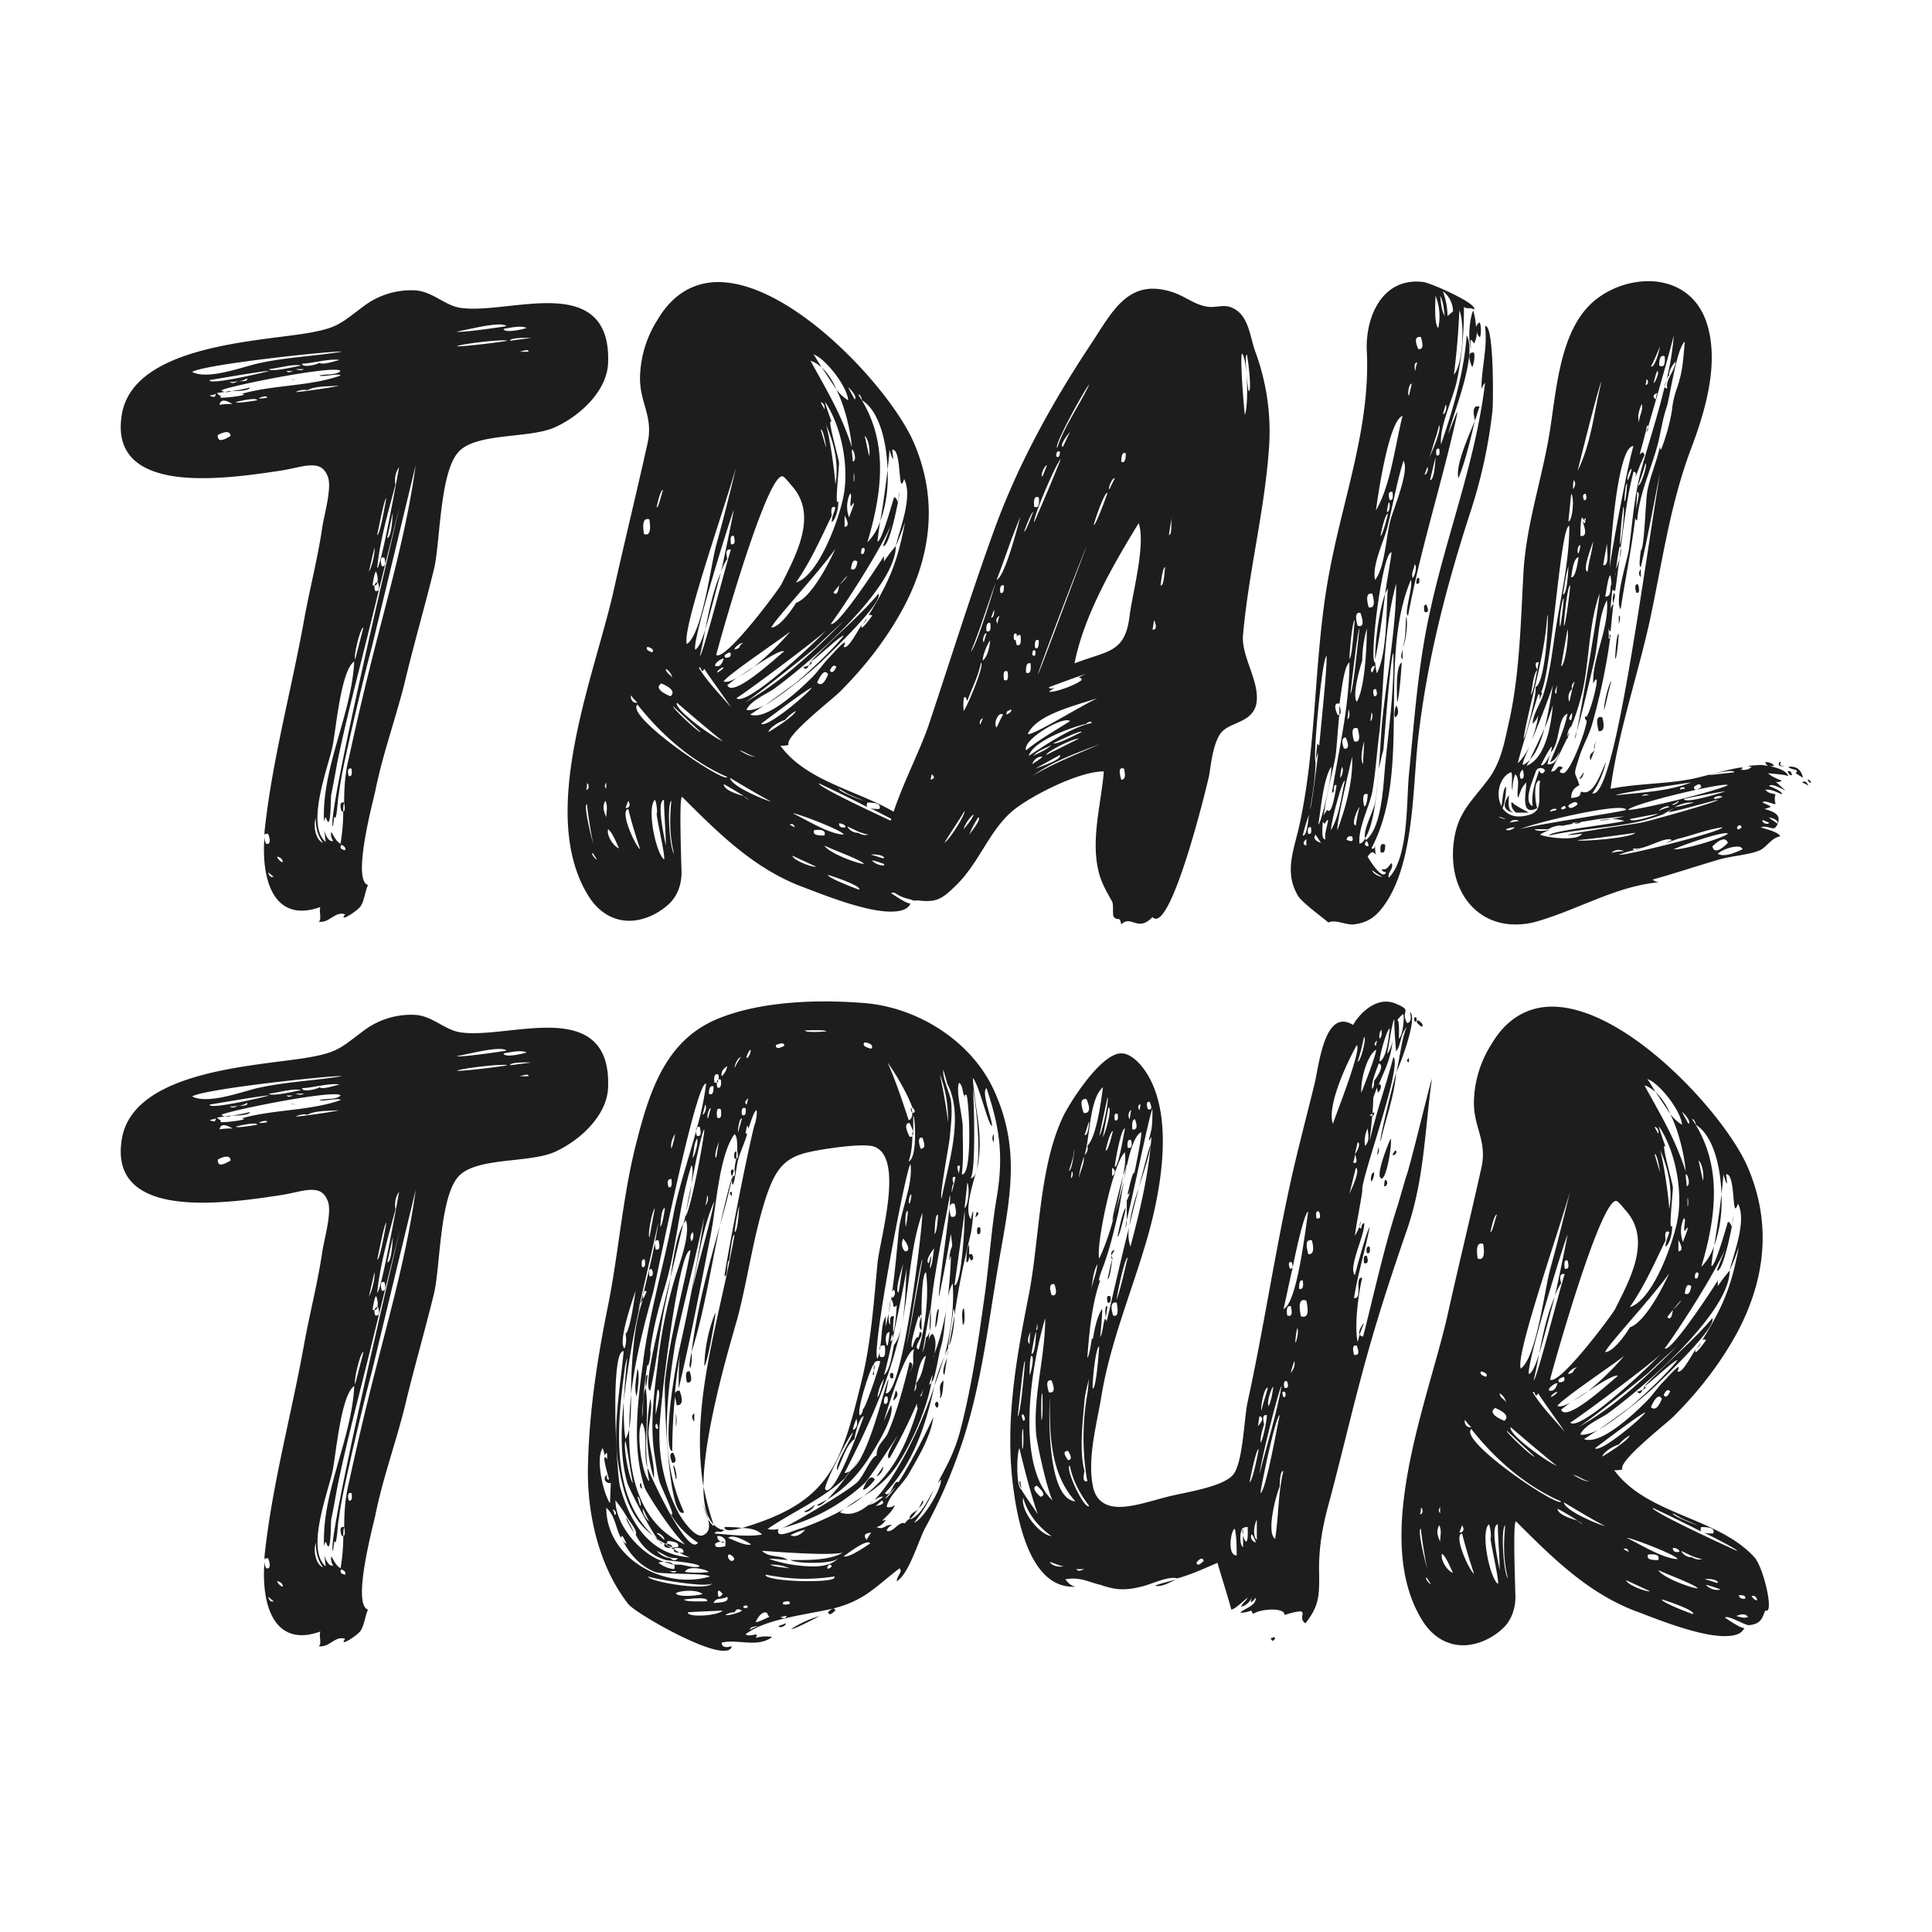
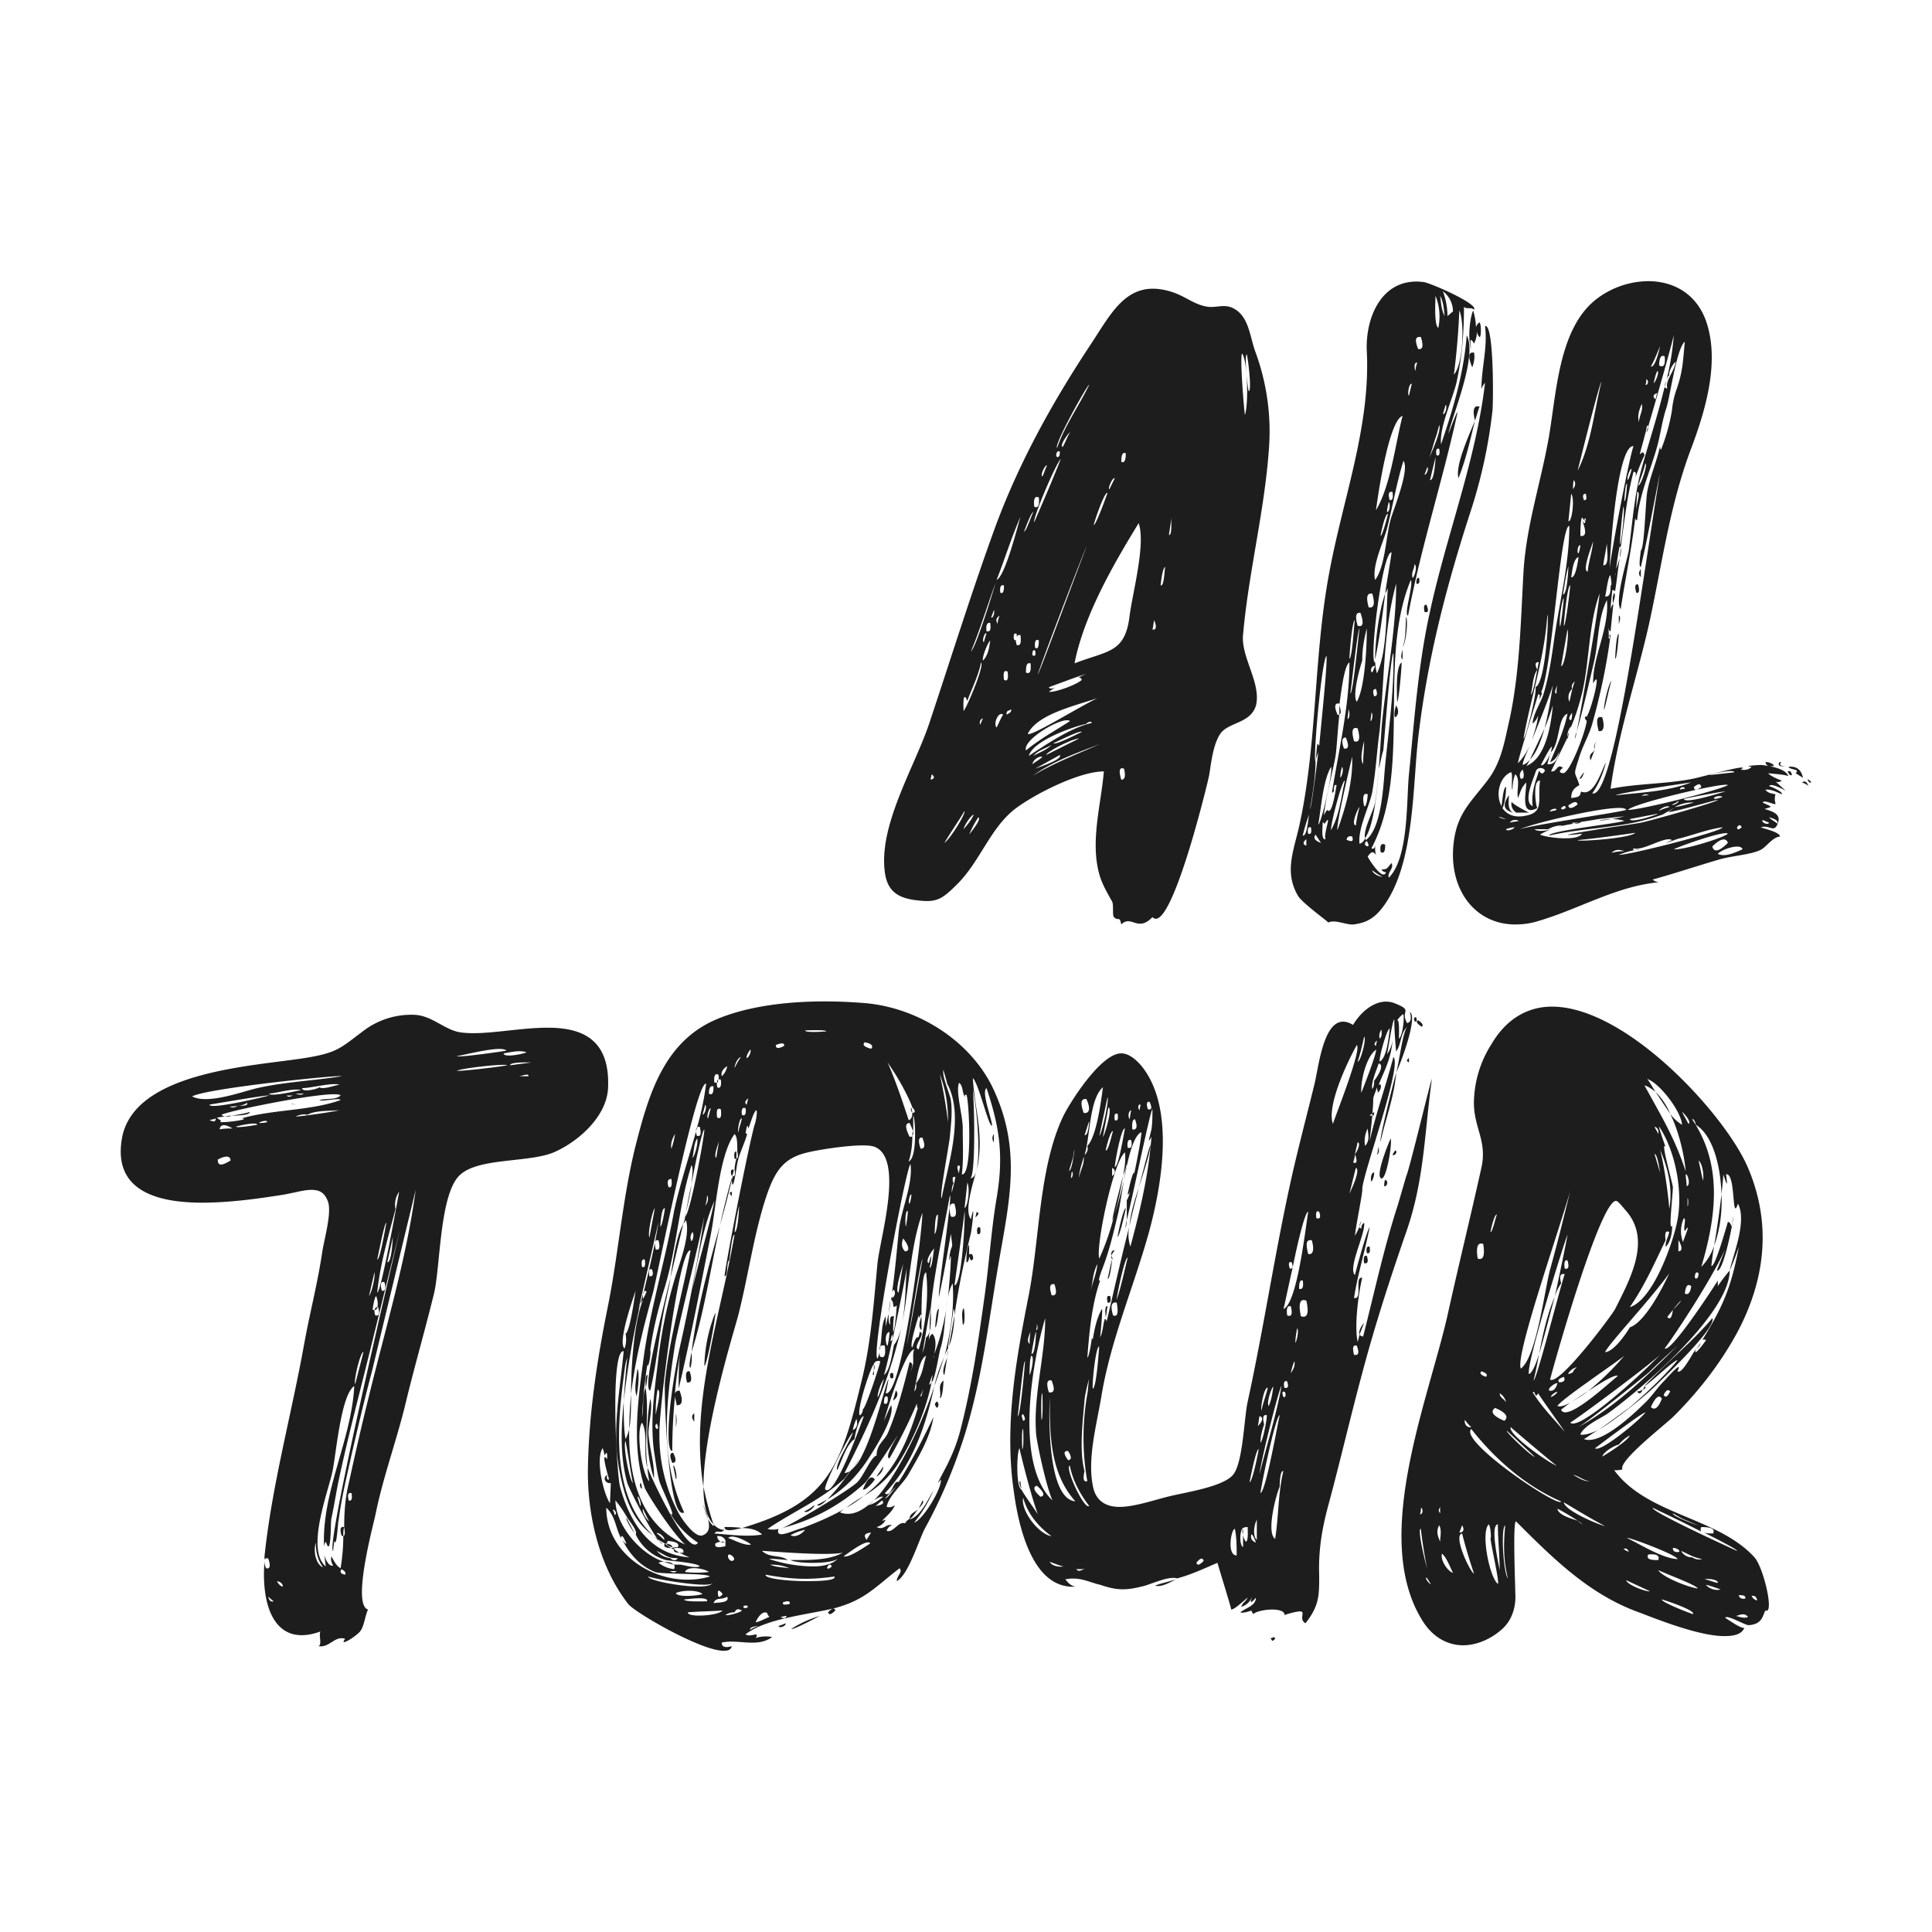
<svg xmlns="http://www.w3.org/2000/svg" viewBox="0 0 32 32" fill-rule="evenodd" clip-rule="evenodd" stroke-linejoin="round" stroke-miterlimit="2">
  <style>path { fill: #1d1d1d; } @media (prefers-color-scheme: dark) { path { fill: #f0f0f0; } }</style>
-   <path d="M9.07 5.021c-.5 0-1.077.137-1.456.076-.258-.045-.456-.273-.744-.288a1.305 1.305 0 00-.82.243c-.41.303-.44.38-.986.47-.85.137-2.793.213-3.036 1.29-.182.896.547 1.108 1.32 1.108.486 0 .972-.076 1.276-.121.212-.03.394-.091.53-.091.122 0 .213.03.274.182.076.182-.06.637-.091.85-.076.516-.212 1.032-.304 1.548-.212 1.169-.53 2.322-.652 3.49v.061c0-.03.03-.03.06-.03.046.121.03.182-.03.167-.03-.046-.03-.091-.03-.121-.06.743.167 1.441.926 1.168-.03.06.03.213-.03.243.181.03.272-.182.44-.121-.122.151.212-.061.257-.137.061-.091.076-.258.122-.349-.273-.076.09-1.411.121-1.563.122-.607.334-1.184.486-1.791.152-.638.334-1.26.486-1.882.106-.44.09-1.64.425-1.958.318-.304 1.183-.197 1.593-.395.395-.182.85-.592.865-1.062.03-.804-.44-.987-1.001-.987zm-.682.38c-.061.015-.82.121-.82.09.121-.014.729-.181.82-.09zm-.046.045c.106-.015.273-.06.38-.015-.076.03-.38.091-.38.015zm.106.198c0-.061.35-.046.35-.046l-.35.046zm-.88.09c.106-.045.79-.12.835-.09-.152.03-.805.106-.835.09zm1.184.092H8.6c.03 0 .167-.06.152 0zm-5.57.334c.243-.137 2.489-.365 2.474-.334-.47.076-.926.09-1.397.197-.258.06-.82.273-1.077.137zm1.821-.137c.152 0 .455-.09.622-.06-.076.015-.288.09-.334.045-.03.03-.288.091-.288.015zm-.546.091c.151-.015.394-.09.53-.06 0 0-.515.12-.53.06zM4 6.524c.183.015-.303.076-.349.06 0-.014 0-.03.015-.03-.03 0-.045-.015-.075-.045.03 0 .09-.015.136-.015a.115.115 0 01-.06-.03c.151-.077 1.897-.426 1.973-.32-.076.076-.243.046-.35.076.046.03.334-.045.35 0-.516.183-1.108.152-1.64.304zm1.032-.41c-.045.03-.09.015-.136 0h.136zm-1.563.182c.091-.015.972-.167.987-.151-.046.015-.987.242-.987.151zm1.396-.151c-.045 0-.075.045-.12 0h.12zm-.925.167c-.046.03-.091.045-.137.015.046 0 .091 0 .137-.015.06 0 .106-.016.151-.046.03.06-.121.046-.151.046zm.971-.016c-.03 0-.06-.015-.091-.015 0 0 .045.015.091.015zm-.015.198c.06-.03.136-.046.197-.03.122-.077.395-.061.516-.077 0 .016-.637.107-.713.107zm-.759-.076c-.106.03-.197.045-.304.06.046 0 .304 0 .304-.06zm-.41.076c.046 0 .076 0 .106-.016-.015 0-.06 0-.106.016zm-.258.06c.046-.015.076-.015.106-.03-.015.06-.015.06-.106.03zm.82.046c0-.015.136-.06.136-.015-.045.015-.09.015-.136.015zm-.38.06c-.015 0 .35-.09.35-.03 0 0-.35.06-.35.03zm-.273.046c.015-.091.091-.091.213-.015-.061 0-.137 0-.213.015zm-.03.501c.136-.076.212-.06.212.015-.152.091-.212.091-.212-.015zm2.504 3.916c-.121.485-.228.956-.334 1.442-.06.242-.076.485-.076.728.015.091.015.137-.015.152 0 .167-.015.349-.045.531-.076-.046-.107-.121-.152-.197-.015.045 0 .106.03.151-.076.016-.121-.09-.152-.182.016.061.016.122.03.198-.333-.274.031-1.215.107-1.564.06-.258.137-1.274.364-1.426-.045.895-.546 1.76-.5 2.67 0-.045.015-.075.03-.09.09.288.076-.319.09-.38.046-.212.077-.425.122-.637.106-.5.228-.987.35-1.472.227-.896.44-1.791.667-2.687 0 0-1.26 5.312-1.108 5.328 0-.061.015-.107.015-.167.046.136.061-.319.076-.35.046-.364.137-.728.213-1.077.106-.455.212-.91.334-1.366l.728-3.02c-.152 1.138-.5 2.292-.774 3.415zm.44-3.096a.374.374 0 01.06-.289c-.03.167-.303 1.685-.363 1.67.045-.456.182-.926.303-1.381zm-.152.227c-.015.076-.106.622-.151.607.015-.06.121-.622.151-.607zm.107.243s-.016.425-.091.41l.09-.41zm-.304.577c.015.045-.03.303-.091.394l.091-.394zm.122.303c-.03-.106-.016-.167.045-.136.03.106 0 .151-.045.136zm-.092.091c.03.091.03.152.016.182h.015c.03.107.015.152-.046.137-.015-.03-.015-.076-.015-.091h-.03c0-.015.03-.228.06-.228zm-.03.228c.03 0 .046-.015.046-.046-.03 0-.03.016-.046.046zm-.182.698l-.137.531c-.03-.06.091-.546.137-.53zm-.243 2.459c-.03-.106 0-.137.046-.122.015.092 0 .137-.046.122zm-.121.577c.015.015.03.015.03.015 0-.06 0-.106.015-.152-.06-.015-.076.03-.045.137zm-.425.121c0 .152.03.288.121.41-.121-.046-.167-.273-.121-.41zm.485.531c-.075-.015-.09-.045-.06-.09.06.03.076.06.06.09zm-1.123.106c.061.016.091.046.091.092-.045 0-.106-.092-.09-.092zm-.151.259l.09.075c-.045.016-.075-.015-.09-.075zM15.248 13.794c-.607-.668-1.776-.698-2.322-1.442.045 0 .09 0 .136-.015-.076-.137.714-.744.85-.88.425-.425.774-.88 1.047-1.382.47-.88.577-1.806.182-2.731-.364-.866-2.003-2.672-3.247-2.672-.38 0-.744.182-1.002.623a1.84 1.84 0 00-.289.895c-.03.47.228.683.122 1.154-.182.82-.38 1.624-.562 2.443-.318 1.412-1.26 3.673-.425 5.039.183.303.44.425.683.425.228 0 .47-.106.653-.273.167-.152.228-.38.212-.592 0-.106-.045-1.245.016-1.184.592.592 1.183 1.184 1.988 1.487.212.076 1.002.41 1.457.41.167 0 .288-.03.334-.136-.06.015-.289-.152-.319-.167.03-.061.35.136.395.121.227-.015.227-.167.273-.243.152.076-.03-.713-.182-.88zM13.472 5.87c.197.061.562.532.577.76a.692.692 0 01-.198-.183c.167.334.243.759.258.956-.182-.561-.41-.926-.683-1.426.061.015.122.06.183.106-.061-.091-.107-.182-.137-.213zm.137.213l.242.364a1.092 1.092 0 00-.242-.364zm.546.531l-.106-.197c.015 0 .167.167.106.197zm.121.015c.274.167.41.653.425 1.154.016-.152.03-.258.03-.334.061.182.077.227.046 0 .167-.03.091.82.198.485.151.289-.076.835-.137 1.108.06-.136.106-.258.152-.394-.122.652-.258.986-.607 1.548a.046.046 0 01.06 0c.061-.076-.227.334-.167.152-.045.045-.227.425-.303.364.106-.213-.182.121-.228.167-.106.106-.182.228-.288.334-.213.212-.759.728-1.032.622.076-.046.152-.106.243-.152-.137.061-.243.091-.304.076.06-.152.35-.273.455-.349.607-.44 2.019-1.67 2.019-2.368a2.918 2.918 0 00-.197.258v-.09c-.046.075-.774 1.198-.88 1.122.075-.09.728-1.047 1.001-1.639l-.137.35c.107.045.274-.82.274-.896-.016.06-.016.121-.03.167-.016-.046-.031-.076-.061-.076-.016.046-.213.759-.274.729 0-.016.016-.152.046-.334a.9.9 0 01-.213.349c.243-.82.365-1.685-.151-2.444.03-.015.06.06.06.091zm-.5 1.913c-.016-.122 0-.167.06-.137-.015.091-.06.137-.06.243.075-.046.121-.273.106-.35-.06.122.015-.515.015-.637-.015-.106-.213-.789-.121-.668 0 0-.122-.333-.107-.333.273.41.395 1.077.304 1.548-.06.334-.395 1.32-.79 1.441.243-.349.41-.728.593-1.107zm-.183-1.882c.046.015.076.06.061.121-.015-.046-.045-.076-.06-.121zm.091.379c.137.319.213.653.152.987 0-.076-.06-.623-.152-.987zm0 .38l-.09-.304c.045-.015.09.288.09.303zm.638-.198c.06.046.091.213.076.334-.03-.106-.046-.212-.076-.334zm-.197.425c0-.06-.016-.136-.016-.197.03-.015.091.182.016.197zm-1.928.076c-.106.44-.212.865-.334 1.305-.09.334-.227 1.457-.485 1.64-.092-.213.576-2.11.82-2.945zm2.504.06c-.03.259-.076.593-.121.85.091-.242.137-.546.121-.85zm-.561.198v-.137c.015 0 .015.137 0 .137zm-1.184-.091c.03 0 .076.06.167.167.425.486.06 1.138-.182 1.624-.046.09-.926 1.275-1.078 1.168.106-.41.835-2.96 1.093-2.96zm-1.973.228c-.015.015-.076.303-.106.288 0-.015.06-.304.106-.288zm3.111.273c.122-.182-.015.121-.03.182a.507.507 0 01.015-.395c.046 0-.015.167.015.213zM11.94 9.484a.793.793 0 01.106-.228c-.03-.122-.015-.167.061-.152-.06.152-.47 1.776-.516 1.76.03-.12.06-.273.091-.44-.06.198-.121.32-.167.334-.06-.136.622-2.307.638-2.307-.016.092-.107.547-.213 1.033zm2.049-.76v-.181c.015.015.106.182 0 .182zm-3.233-.12c.03.197 0 .272-.09.242-.031-.197 0-.273.09-.243zm1.351.41c-.015-.107 0-.153.046-.138.03.107.015.152-.046.137zm2.155.15c0-.09.03-.105.06-.075 0 .076-.03.106-.06.076zm-.425-.075c-.152.334-.425.82-.652.895-.061.107-.274.41-.41.41.06-.136.774-.895 1.062-1.305zm.258.334c.015-.122.046-.167.106-.122-.015.122-.06.152-.106.122zm-2.155.06c-.121.274-.197.623-.258.942.076-.243.167-.608.258-.941zm2.095.061c-.046.061-.092.106-.137.152.06-.076.121-.152.137-.152zm-.137.152c-.015.121-.046.167-.091.121 0-.015.045-.06.091-.121zm.653.137c-.304.364-.729.713-1.124 1.123.061-.015.516-.456.547-.425-.106.136-.44.485-.805.789l-.5.364c.273-.167.758-.546.986-.774.122-.121.971-.926.896-1.077zm-.198.41a.461.461 0 01-.076.106c.03-.03.076-.061.076-.107zm-.38.045c-.515.516-1 .986-1.638 1.35.212-.136 1.047-.804 1.168-.91.107-.106.289-.273.47-.44zm-.288.152c-.242.258-1.335 1.275-1.487 1.123.152-.091 1.275-.926 1.487-1.123zm-1.639.91l.152-.121c-.076.045-.152.076-.212.06.03-.09.986-.728 1.108-.834a4.557 4.557 0 01-.608.592c.228-.152.456-.289.501-.258-.151.121-.85.774-.94.561zm.258-.698c-.09.06-.015.076-.136.106-.015-.03.106-.121.136-.106zm-1.502.152c-.091-.03-.106-.06-.076-.091.091.03.106.06.076.091zm1.29 0c.03.06 0 .091-.076.091-.03-.03-.015-.06.076-.091zm-.243.228c-.03-.046.121-.137.137-.122-.03.106-.076.137-.137.122zm1.457.015c.03.045.06.045.091-.03.046-.016.06-.03.03-.061 0 .06-.075.09-.121.09zm.44.06c.03-.075.076-.106.106-.06-.045.09-.075.106-.106.06zm-2.08-.03c.031.06.396.562.441.638-.182-.213-.38-.41-.531-.653.045-.046.03.121.09.015zm.32-.015c-.03.03-.061.06-.107.076-.015-.015.091-.106.107-.076zm.5-.015c-.106.06-.197.136-.288.182.091-.046.182-.106.288-.182zm-1.35.182c-.03-.06-.107-.076-.107-.152.046.03.092.076.107.152zm2.398.076c.076-.167.136-.213.182-.137-.06.152-.122.198-.182.137zM11.104 11.532c-.182-.075-.242-.151-.151-.212.182.076.227.152.151.212zm1.503.456c.06-.046.82-.622.835-.592-.091.121-.744.668-.835.592zm-2.155-.47c.03.045.06.075.106.12-.076.016-.121-.06-.106-.12zm.759.12c.015.016.53.456.758.638 0 0-.015 0-.03-.015-.091-.03-.774-.5-.728-.622zm-.653.031c.395.5.895.941 1.487 1.2-.03.12-1.7-1.003-1.487-1.2zm.592.03l.455.425c-.015.03-.485-.41-.455-.425zm1.578.425c.015-.075.198-.182.273-.197a.607.607 0 01.183-.152c-.03.091-.425.334-.456.35zm-.212.41c-.106 0-.182-.06-.273-.106.09.015.167.091.273.106zm-.425.35c.228.136.455.272.683.394-.122-.03-.668-.258-.683-.395zm-2.05.075v.106c-.03-.045-.03-.045 0-.106zm-.318.015c.03 0 .046.107-.015.107.015-.046.015-.076.015-.107zm3.84 0c.06.03.455.213.804.395-.015-.015-.015-.046 0-.076.167 0 .228.03.198.106-.061 0-.106 0-.152-.015.304.152.562.288.546.304-.167-.076-1.426-.653-1.396-.714zm-1.169.274c-.015-.016-.045-.03-.075-.061-.092-.03-.32-.091-.334-.198.045.016.425.243.41.259zm1.503-.183c.06.03.121.076.197.107l.213.09c-.015 0-.425-.151-.41-.197zm-2.899 1.169c-.136-.106-.288-.85-.152-.986.03.03.046.227.03.227 0 .091.152.729.122.759zm0-.986c0 .242.03.5.03.758-.015-.09-.166-.743-.03-.758zm-.956.288c-.03-.076-.076-.167-.015-.273.045.09.015.182.015.273zm.364-.273c.046.076.015.121-.045.121l.045-.121zm.714 0c-.03.303-.03.592.045.88-.076-.091-.121-.835-.045-.88zm-1.397.06c0 .046.06.47.106.668-.06-.212-.166-.683-.106-.668zm.683.076c.06.243.122.44.197.668-.075-.045-.349-.637-.197-.668zm3.567.425c-.258-.015-.607-.243-.835-.349 0-.03.85.289.835.35zm-.076-.182c0-.015.121.015.106.06-.076.016-.106-.014-.106-.06zm-.729.06c-.045-.014-.06-.03-.09-.045.045-.015.06-.015.09.046zm1.048.092a.198.198 0 01-.182-.106c.136.06.197.106.349.136a.21.21 0 01-.167-.03zm-4.144-.06c.076.06.137.227.182.318-.09-.03-.212-.213-.182-.319zm3.582.105c-.136 0-.197-.015-.167-.09.137-.016.197.015.167.09zm0 .167l.106.046c.061.03.547.212.547.258-.137-.015-.577-.182-.653-.304zm-3.84.122c.03.03.046.076.076.106-.015.015-.106-.091-.076-.106zm4.614.03c.03-.015.228 0 .213.06-.076-.014-.137-.045-.213-.06zm-1.305.015l.395.182c-.061.016-.38-.106-.395-.182zm1.32.076c.076.015.152.046.243.076-.076.03-.197-.015-.243-.076zm.653.228c-.06.015-.106-.015-.106-.06 0 .014.121-.016.106.06zm.106-.046c.06 0 .076.016.091.076-.03 0-.076-.03-.09-.076zm-.971.304c-.015 0-.531-.197-.516-.243.06.015.561.182.516.243zm.713.03c.06-.015.137-.06.197.015-.06.03-.136 0-.197-.015z" />
  <path d="M21.015 7.465a3.813 3.813 0 00-.228-1.654c-.09-.258-.106-.592-.379-.714-.137-.06-.258 0-.395-.015-.227-.03-.364-.167-.592-.243-.743-.243-1.001.334-1.365.88-.623.942-1.17 1.928-1.564 2.99-.394 1.078-.743 2.201-1.108 3.294-.243.713-.834 1.67-.728 2.444.045.349.258.44.577.47.288.03.379-.03.622-.273.38-.38.546-.926.956-1.245.319-.243 1.062-.622 1.472-.622-.045.546-.227 1.153-.076 1.7.046.167.137.319.213.455.03.06 0 .228.03.258.076.076.091-.03.122.122.166-.167.273.136.516-.122.303.319.925-2.261.94-2.352.03-.182.061-.501.183-.683.136-.198.5-.167.592-.47.09-.38-.258-.805-.213-1.185.091-1.016.35-2.018.425-3.035zm-.44-1.609c.091.137.106.835.045 1.017-.015-.076-.09-1.002-.045-1.017zm.076.015c.015.03.09.623.03.607-.015-.06-.076-.591-.03-.607zm-2.61.501c-.168.35-.41.683-.532 1.047-.06-.045.501-1.047.531-1.047zm-.32.79c-.045.075-.075.166-.12.242-.062-.03.12-.258.12-.243zm-.166.318c0 .091-.03.106-.061.076 0-.076.03-.091.06-.076zm1.092.03c0 .122-.03.167-.075.137 0-.121.03-.167.075-.136zM17.13 8.65c-.03-.06.364-.987.44-1.047-.137.349-.289.698-.44 1.047zm.212-.941c-.03.06-.045.121-.076.182-.045-.015.046-.197.076-.182zm1.123.212l-.09.182c-.031 0 .045-.197.09-.182zm-.121.243c-.015.046-.197.547-.228.531.015-.076.182-.561.228-.53zm-1.138.076c.015.137-.016.182-.076.152-.015-.137.015-.182.076-.152zm-.243.562s.121-.334.152-.32c-.016.016-.122.335-.152.32zm2.398.06l.045-.303c-.015.076.015.303-.045.303zm-2.459-.303c-.06.212-.258.986-.395 1.047.137-.35.243-.698.395-1.047zm1.806 1.654c-.076.607-.364.562-.91.774.151-.79.652-1.654 1.062-2.322.121.35-.106 1.169-.152 1.548zm-1.518.956c.046-.167.79-2.11.805-2.11-.076.183-.79 2.125-.805 2.11zm2.034-1.472c0-.015.03-.304.076-.304-.015.046-.015.32-.076.304zm-2.732-.046s-.318 1.063-.41 1.139c.152-.364.274-.774.41-1.139zm.137.046c0 .106-.015.137-.06.121-.016-.106.014-.136.06-.121zm-.213.531l.046-.121c.015 0 0 .136-.046.121zm.137-.03c-.015.06-.03.09-.03.136-.03-.06-.03-.09.03-.136zm2.535.228c.015-.046.015-.107.03-.152.045.106.03.167-.03.152zm-2.748.03c-.015-.106.016-.152.061-.137.015.107 0 .152-.06.137zm0 .03l-.045.152c-.03-.015 0-.152.045-.152zm.501.198c-.015-.046-.015-.061-.015-.092 0 .016-.015.016-.03 0-.015-.075 0-.12.045-.09v.045c.016-.03.03-.03.061-.03.015.136 0 .182-.06.167zm.365-.076c0 .106-.016.151-.061.121-.015-.106.015-.152.06-.121zm-.926.334c-.015-.061.076-.289.121-.334-.015.106-.03.242-.121.334zm.865-.167c.015.075 0 .106-.046.075 0-.075.016-.09.046-.075zm-1.123.834c.076-.212.182-.41.227-.637.061.045-.227.728-.288.804-.015-.243.015-.288.06-.167zm.971-.47c0-.122.015-.167.076-.152.015.137-.015.182-.076.152zm-.364.121c-.015-.121 0-.167.06-.136.016.121 0 .167-.06.136zm1.29 0c-.076.076-.44.213-.546.198.212-.152.03 0 0-.076.045-.015.607-.228.607-.213a.454.454 0 00-.122.06c.03-.014.046 0 .06.031zm.258.304c-.319.152-1.093.637-1.154.592.152-.319.744-.456 1.154-.592zm-1.503.273c-.015-.076.046-.06.076-.091 0 .06-.03.06-.076.091zm-.167.213c-.06-.061.03-.274.107-.213-.046.076-.076.152-.107.213zm-.273-.046c-.015-.046 0-.091.046-.106l-.046.106zm1.488-.06c-.258.166-.486.288-.729.485-.06-.182.622-.577.729-.486zm.273.045c0-.015.076-.06.09-.015-.348.076-.743.349-1.046.546.076-.258.743-.486.956-.531zm-.547.319c.016 0 .456-.228.47-.183-.014 0-.44.228-.47.183zm-.121.197c.015-.06.44-.273.546-.273l-.546.273zm-.228.349c.334-.243.729-.38 1.123-.531-.379.167-.774.318-1.123.53zm.016-.334c.075-.091.197-.121.303-.182-.091.09-.197.121-.303.182zm.44-.015c.045.076-.334.197-.41.227l.41-.227zm-.289.03c-.045.046-.106.076-.167.122.016-.076.107-.137.167-.122zm1.306.38c-.046-.152-.03-.213.045-.183.03.122.015.183-.045.183zm-3.157 0c0-.03.015-.061.015-.091.06.045.045.075-.015.09zm.227 1.047c.107-.182.228-.35.334-.531.015.06-.243.47-.334.53zm.486-.47c-.046.106-.106.166-.167.242.015-.076.121-.227.167-.243zm-.076.333a1.73 1.73 0 01.152-.288c.06.03-.122.243-.152.288zM24.597 5.4c.045.365-.06.684-.06 1.048a.245.245 0 01.06-.106c-.152 1.29-.638 2.52-.91 3.779-.198.88-.259 1.79-.35 2.702-.045.44 0 1.38-.334 1.715-.03-.091.091-.152.046-.243-.076.076-.06.106-.167.106.015.03.045.046.076.046-.06.166-.319-.274-.304-.259.076-.12.106-.06.137-.03-.015-.045-.015-.09-.015-.167 0 .06-.03.076-.061.06.683-1.29.091-3.095.653-4.446.045.091-.122.577-.046.592.213-1.138.577-2.246.82-3.37-.016-.015-.137.334-.152.35.076-.32.485-1.29.303-1.624-.045.622-.227 1.229-.425 1.806-.03-.289.198-.76.258-1.032.091-.425.122-.82.122-1.245.045.046.106 0 .167.046.076-.091-.714-.44-.835-.456-.683-.09-.971.577-.941 1.154.06 1.244-.395 2.428-.622 3.658-.258 1.365-.198 2.792-.486 4.143-.091.44-.273.804-.03 1.214.076.122.5.425.5.44.107-.06.304.046.426.03.212-.03.349-.106.5-.318.501-.698.47-1.958.562-2.762.152-1.32.47-2.535.88-3.795a8.363 8.363 0 00.35-1.624c.015-.106.03-1.457-.122-1.411zm-.531-.242l-.091.076c0-.137-.03-.288-.076-.41a.424.424 0 01.167.334zm-.289-.258a.915.915 0 01.046.531c-.076-.045-.046-.5-.046-.531zm.152.334c-.06-.106-.06-.228-.076-.334.06.106.06.228.076.334zm.243-.091c.091.212.06.895-.091 1.062.045-.349.076-.713.09-1.062zm.197.637c-.03-.151-.015-.197.046-.09a.402.402 0 00.045-.213c0 .03.015.076.046.106.03 0 .03-.212 0-.243-.03.015-.046.046-.06.076 0-.106-.031-.228-.046-.273-.061.136-.091.5-.03.637zm-.834-.197c.045.152.03.212-.046.197-.06-.151-.046-.212.046-.197zm.88.258c-.091-.015-.106.06-.03.243.03-.076.045-.167.03-.243zm-.941.167a.443.443 0 00-.03.137c-.016-.03-.03-.152.03-.137zm-.091.349l-.046.197c-.03-.015 0-.212.046-.197zm.516.5l.045-.15c.03 0 0 .166-.045.15zm.531.107c.03-.076.045-.152.076-.228-.091-.03-.122.046-.076.228zm-1.199-.076c-.121.47-.197 1.154-.44 1.563.03-.242.212-1.487.44-1.563zm.926 1.032c.121-.303.197-.637.273-.956-.076.197-.334.744-.273.956zm-.364-.713l.045-.167c.046.091-.167.546-.167.546.046-.121.076-.258.122-.379zm0 .334c-.016-.091 0-.122.045-.106.015.09 0 .121-.045.106zm-.107.41l.091-.38s-.015.395-.09.38zm-.698.743c.091-.364.152-.728.258-1.062.106.152-.167.804-.212.971-.076.258-.091.79-.258 1.002-.061-.243.167-.683.212-.91zm.653-.956c.03.015-.015.137-.046.122l.046-.122zm-.623.547c-.03-.107-.015-.152.046-.137.015.106 0 .137-.046.137zm-.045.197c0-.06.015-.106.03-.167.03.03.015.167-.03.167zm.015.03c0 .015-.09.364-.121.364 0-.03.076-.379.121-.364zm0 1.23c-.03.273 0 1.047-.182 1.411a.919.919 0 01-.03-.228v.046c-.107.015.121-1.852.273-1.821-.03.227-.076.455-.106.683l.045-.091zm.44-.395c.046.015.015.182-.03.228-.03-.091.03-.152.03-.228zm.03.319c.046.015.061-.016.046-.091-.03-.016-.045.015-.045.09zm-.94 4.31c-.03-.258.167-.622.212-.865.06-.35.076-.683.122-1.017.075-.804.06-1.654.273-2.428 0 .728-.152 1.517-.228 2.246-.015.106-.03.44-.06.82.03-.107.045-.213.075-.304.015-.137.122-1.609.167-1.609.015.607-.076 1.245-.136 1.852-.03.288-.046 1.032-.32 1.244 0-.015-.014-.015-.014-.03a.137.137 0 01-.091.091zm.212-4.143c.046.167.03.242-.06.227-.046-.167-.031-.243.06-.227zm.213 0c-.091.242-.167.758-.167 1.092.076-.364.121-.728.167-1.092zm.652.303c.06.015.076-.015.03-.121-.045 0-.045.045-.03.121zm-1.062.015c.06.167.045.243-.046.213-.045-.152-.03-.228.046-.213zm.698.562c.06-.06.091-.44.06-.5-.015.136 0 .378-.06.5zm-.79-.44c-.014.06-.045.637-.09.637 0-.076.045-.637.09-.637zm-.075 1.214c.015-.091.121-1.078.152-1.078-.016.107-.107 1.078-.152 1.078zm.106.137c-.076-.107.046-.547.091-.683 0-.183.03-.365.076-.532 0 .289-.03.987-.167 1.215zm.759-.866c-.03.122-.03.122 0 .167v-.167zm-1.26.107c.015.121-.06.85-.121 1.487-.015-.015-.015-.03-.03-.03-.016.09-.016.197-.03.273 0-.015.03-.091.045-.137-.061.516-.122.941-.137.941.046-.258.091-.546.091-.789-.045-.045.106-1.7.182-1.745zm.015 2.55c-.03.03-.045.06-.06.09.045-.364.182-.865.197-1.001.015-.091.03-.364.06-.668-.014 0-.03.015-.03 0-.06-.137-.045-.197.03-.182v.03c.046-.349.092-.668.168-.713 0 .728-.182 1.472-.289 2.155.061.015 0-.152.076-.121-.015.076-.076.516-.152.41zm1.154-1.791c.03 0 .076-.577.076-.653-.106.076-.076.531-.076.653zm-.41-.486c-.045-.015-.015-.122.046-.106l-.046.106zm.06.273c.031.091.016.121-.03.121-.03-.09-.015-.12.03-.12zm-.606.273v.152c.03-.015.03-.06 0-.152zm.926.198c.06-.046.06-.122.015-.198-.015.03-.046.167-.015.198zm-.79.03c0-.046.015-.106.015-.167.03.076.016.152-.015.167zm.38.03c0-.045.015-.09.015-.136.03 0 .015.136-.015.136zm-.213.122c.046.167.03.243-.06.212-.046-.167-.03-.243.06-.212zm-.197.151c.06.137.045.198-.03.183-.046-.122-.03-.183.03-.183zm.288.44c-.045-.06-.03-.197.016-.379 0 .122-.016.243-.016.38zm-.182-.12c.015.409-.106.834-.243 1.213-.03-.076.243-1.214.243-1.214zm-.607.075v-.015.015zm.258.091c.03.106-.167.956-.212.956.045-.258.076-.728.212-.956zm.152.182c0-.076.015-.136.03-.182.03.046 0 .152-.03.182zm.41 1.002c.136-.197.197-.698.227-1.154-.015.183-.03.38-.06.562-.03.152-.198.44-.167.592zm-.562-.137c-.015-.076.182-.834.228-.82-.06.274-.091.578-.228.82zm.607-.592c0 .016-.015.213-.06.198-.03-.152-.016-.228.06-.198zm-.136.213c-.03.106-.046.197-.061.303-.091-.015.045-.303.06-.303zm-.941.47c.03-.121.06-.227.106-.349-.015.061-.03.365-.106.35zm.38.061c-.062.015-.062-.106-.046-.288.015.015.015.03.03.03.136-.212-.03.182.015.258zm-.29-.09c-.014-.077 0-.122.046-.107.015.09 0 .121-.045.106zm.122.014l.091.137c-.045-.015-.152-.06-.09-.137zm.516.091c0-.045.03-.076.091-.06.046.136-.09.045-.09.06zm-.668.091c-.06-.015-.06-.06 0-.106v.106zm.987 0c-.03-.015-.015-.06.015-.076.046.076.03.107-.015.076zm.243.107c.06.03.076-.016.076-.122-.061-.03-.091 0-.076.122zm-.076.075v-.03.03zm-.06.228c.06.046.105.076.166.106-.06 0-.167-.06-.167-.106zM29.18 12.67c-.045 0-.333.016-.167.031-.045.046-.106.06-.182.046.213-.122-.637.121-.789.151-.455.091-.91.076-1.366.167.122-.91.44-1.851.638-2.732.212-.97.334-1.927.683-2.868.242-.637.5-1.472.258-2.155-.167-.456-.547-.653-.957-.653a1.43 1.43 0 00-.865.304c-.652.516-.652 1.654-.804 2.413-.137.713-.35 1.366-.395 2.094-.045.805-.06 1.64-.227 2.429-.091.394-.137.743-.395 1.062-.258.334-.47.516-.531.971-.106.775.334 1.382 1.017 1.382.121 0 .258-.016.394-.061.668-.197 1.29-.577 1.989-.638a.164.164 0 01-.107-.045c.38-.106.744-.228 1.108-.334.213-.06.501-.076.668-.152.106-.045.197-.212.334-.227-.015-.076-.243-.122-.319-.152.137-.046.213.09.273-.046.076-.167-.06-.212-.212-.258.152-.045.121-.03-.03-.106.015-.06.227.06.212.015a.257.257 0 010-.152c-.06-.015-.121-.015-.167-.075.091-.016.197.045.273.075.016-.045-.167-.121-.212-.136.03-.06.243.06.273.076l-.167-.152c.03.015.06.015.106-.015-.015 0-.197-.076-.227-.122.136.016.227.016.334.046-.046-.122-.304-.167-.44-.182zm-2.094-4.765c.046-.106.076-.212.152-.364-.015-.06-.03-.06-.076-.015 0-.03.045-.167.09-.35.016-.045.016-.09.031-.136 0 .015.015.015.015.03.152-.516.38-1.32.425-1.517a4.46 4.46 0 01-.121.743c.015-.045.03-.076.046-.076-.016-.06.06-.197.106-.227-.015.152-.182.319-.137.44-.03 0-.045-.015-.045-.03-.107.455-.258.91-.38 1.35-.121.44-.152.88-.212 1.351-.03.182-.243.85-.137.987.076-.501.182-1.002.243-1.518 0 .03.015.045.03.045.046-.485.228-.82.35-1.29.045-.197.075-.394.136-.576.06-.182.167-.987.304-1.093-.03.303-.03.486-.137.79a1.44 1.44 0 00-.076.348 3.201 3.201 0 01-.182.653c-.015-.015-.015-.03-.015-.06-.06.272-.167.5-.213.758-.03.182-.045.926-.106.971 0 .03-.045.273 0 .273.121-.516.213-1.047.319-1.563-.319 1.943-.76 5.419-1.123 5.312.106-.152.182-.334.227-.516-.076.137-.197.577-.41.486-.03.045.016.091-.166.106 0-.106.045-.167.136-.212-.076-.243-.106-.137-.015-.425.06-.213.167-.38.228-.592.136-.486.242-.987.303-1.472-.045-.016.015.075-.03.06 0-.106 0-.167-.015-.197.015.03.015.076.045.076l.046-.455a.172.172 0 00-.046.121c0-.091.015-.228.03-.35.016 0 .03.016.046.016.03-.182.046-.364.076-.546-.03.106-.06.182-.06.182.014-.122.03-.243.06-.38 0 .016.015.016.015.03.06-.424.106-.85.213-1.259.045 0 .045.03.03.091zm.41-2.17s-.076.364-.152.334c.06-.107.106-.228.152-.334zm.076.167c.015.136-.016.197-.091.151 0-.12.03-.182.09-.151zm-.182.44c.015-.06.03-.137.06-.197.046.015-.045.212-.06.197zm-.122-.06c.046.014.03.105-.015.09.015-.03.015-.06.015-.09zm.334.014a.281.281 0 00-.03.107c.015-.03.015-.076.03-.107zm-1.078.03c-.121.486-.167 1.018-.394 1.473 0 0 .364-1.472.394-1.472zm.926.183c-.015.03-.015.06-.03.106-.046-.045-.046-.076.03-.106zm-.258.182c.03.106-.045.197-.045.303-.03-.106 0-.197.045-.303zm.106.38c-.015.03-.015.06-.03.09.03-.03.03-.06.03-.09zm-.242.318c-.061.152-.35 1.64-.395 2.019.015-.425.137-2.034.395-2.019zm.076.653c.045-.122.09-.243.12-.365.046 0-.075.38-.12.365zm-.107-.273a.856.856 0 01-.06.182c-.03-.016.03-.198.06-.182zm-.956.182c.03.045.03.09-.015.151 0-.06 0-.106.015-.151zm.835.349s.015-.304.045-.289c0 0-.015.304-.045.289zm.197.136c0-.106.015-.197.015-.288.061 0 0 .152-.015.288zm-1.077-.258c.06.076.015.47-.046.456l.046-.456zm.242 0c.016.076.016.107-.03.107-.03-.076-.015-.107.03-.107zm.562.835c.015-.212.03-.41.06-.622.031.015-.03.622-.06.622zm-.562-.425c-.015.091-.015.106-.06.03.076.198.06.274-.03.258 0-.015 0-.288.03-.303.09.121 0 0 .06.015zm-.789 2.914h.015c.016 0 .016.03 0 .091.016-.03.076-.152.03-.121.183-.334.32-2.778.471-2.762 0 .607-.152 1.214-.243 1.82-.045.32-.09.653-.182.957-.045.152-.182.349-.182.5a.358.358 0 00.091-.136c-.015.137-.06.273-.106.41.121-.288.273-.668.349-.91-.03.197-.076.47-.137.713.061-.137.107-.289.137-.38-.03.334-.121.88-.44 1.002a.488.488 0 00.06-.106.236.236 0 01-.12.09c0-.045.045-.166.136-.348-.06.121-.137.243-.213.318-.015-.015.304-1.032.334-1.138zm.91-2.534c-.014.166-.075.333-.09.5-.091-.015.045-.364.09-.5zm.228.03c0 .106.046.38-.06.364.015-.121.045-.243.06-.364zm-.44.03a.443.443 0 01-.03.137c-.03 0-.015-.137.03-.137zm.668.046c0 .06-.015.121-.015.167.015-.061.03-.122.015-.167zm-.698.152c0 .015-.046.364-.121.333.015-.075.03-.303.121-.333zm-.258.622c.03-.167.046-.319.091-.47 0 0-.015.47-.091.47zm1.29-.425c-.03.045-.045.09 0 .136v-.136zm-.425.121c0-.03 0-.045.015-.045-.015.015-.015.03-.015.045zm-.167.334c.015-.015.046-.349.091-.349 0 .03.015.091.015.152-.015.015-.015.045-.015.045 0 .091-.015.167-.09.152zm.547-.197c-.046-.015-.061.03-.03.136.045.016.06-.03.03-.136zm-1.23.683c0-.076.06-.683.106-.668 0 .03-.075.683-.106.668zm.835-.547a.254.254 0 00-.015.183c0-.061.045-.122.015-.183zm-.85 2.99c-.106-.015-.015-.076 0-.09-.106-.077-.091.075-.197.06l.273-.562c-.015-.06.03-.166.06-.182l-.03.076c.091-.212.152-.394.213-.637.121-.516.106-1.139.288-1.64-.015.228-.288 1.837-.38 2.292.107-.379.198-.774.289-1.168.076-.319.06-.714.212-1.017.046.455-.242.956-.227 1.381.152-.288-.03.44-.106.546.015 0 .015.016.015.03 0-.014 0-.014-.015-.03-.061 0-.016.061 0 .076-.03.213-.289.88-.395.865zm.015-2.898c-.015.151-.03.318-.06.47-.03-.06.03-.47.06-.47zm-.273.273c.03.015-.03 1.138-.197 1.199.03.09-.167.865-.198.85.122-.683.35-1.336.395-2.05zm1.184.167c0-.03.045-.137 0-.152v.152zm-.956.683l.106-.607c.03.09-.046.622-.106.607zm.895-.122c.03.015.06-.394.06-.41-.045 0-.06.41-.06.41zm-1.26.06c-.015.016-.015.062-.03.122-.03.167-.076.41-.106.41.03-.121.03-.303.106-.41-.046-.09-.03-.136.03-.121zm1.078.79c.045-.167.076-.334.121-.486-.06.076-.136.44-.121.486zm-.486-.47c-.045.106-.06.212-.09.334a.188.188 0 01.045-.213c-.015-.045 0-.091.045-.121zm-.288.06c-.015.046-.015.091-.015.137-.061 0 .015-.137.015-.137zm.243.456c0 .045 0 .076-.015.121-.046 0-.046-.045.015-.121zm-.516.865s.151-.304.182-.304c0 .03-.015.06-.015.091.151-.151.106-.576.273-.637-.06.288-.182.546-.289.804.076-.03.122-.09.152-.182-.03.167-.106.228-.197.213l.045-.167c-.03.076-.106.212-.151.182zm.956-.562c.076.015.106-.06.06-.227-.09-.03-.106.045-.06.227zm-.896-.045l-.242.516c.106-.107.182-.304.242-.516zm.41.045v.015-.015zm0 .015c-.03.046-.03.061-.03.122.015-.046.015-.091.03-.122zm.122 0a.281.281 0 00-.03.107c0 .015.014-.03.03-.107zm.303.289c-.015-.061 0-.106.046-.152-.061.06-.076.106-.046.152zm-1.062-.091c0-.015.015-.03.015-.046 0 .015-.015.03-.015.046zm.986.273c.03-.06.046-.122.076-.182-.045.076-.106.06-.076.182zm-.637-.137l-.03.03c.015 0 .015-.015.03-.03zm3.855.228c-.076 0-.091-.015-.06-.06-.031-.031-.092.09.06.06zm-.182 0c.015-.03-.107-.076-.137-.06.015.06.06.075.137.06zm.485.197c-.03-.136-.106-.197-.242-.182.045.06.197.03.121.106l.121.076zm-4.477.47c-.167-.075.015-.455.046-.56.03-.122.182-.062.151-.016-.03.046-.06.046-.09-.015-.061.182-.137.38-.107.592zm-.197-.455c-.03-.06-.015-.106.03-.151.015.03.046.167-.03.151zm3.536-.106l-.41.046c0-.015.41-.107.41-.046zm.88-.015c.03.03.03.076.076.06-.015-.045-.015-.075-.076-.06zm-4.583.015c.045-.015 0 .273.03.289 0-.092.015-.183.046-.258.09.09.015.273.045.394.061-.152.046-.152.137-.258 0 .167-.106.577.182.425-.03-.06-.076-.47.046-.455-.046.349.09.546-.304.592-.152.015-.258-.046-.319-.137.046-.076.061-.288.061-.349-.046 0-.06.213-.076.319-.106-.198-.03-.486.152-.562zm1.214 0c-.03.03-.045.06-.076.106.046.016.076-.106.076-.106zm3.703.122c.015.03.03.06.061.045-.015-.03-.06-.06-.06-.045zm-.09.045c.03.015.075.03.105.06-.03-.075-.06-.09-.106-.06zm-1.837 0c-.395.152-.835.167-1.245.213-.015-.03 1.245-.213 1.245-.213zm.607.046c-.167.09-1.442.41-1.654.41.075-.107 1.624-.471 1.654-.41zm-.44.03c-.076.06-.122.06-.122 0 .076-.06.107-.06.122 0zm-.273.03c-.016 0-.046 0-.076.016-.016-.046.076-.061.076-.016zm-.016.167c.061-.015.683-.136.683-.121-.06.015-.667.212-.683.121zm-.698-.045c.046-.046.091-.03.122-.015-.03 0-.076 0-.122.015zm-2.125.273c-.106-.046-.075-.182-.075-.288-.137.197-.046.258.075.288zm3.46-.258c-.045.015-.09.03-.136.03-.015-.045.122-.06.137-.03zm-3.02.622a.812.812 0 01.198-.09c-.106.03-.243.045-.289 0h.228a.445.445 0 01.243-.062c-.015 0-.046.016-.091.03.091-.03.182-.045.273-.06-.015 0-.03 0-.03-.015.045 0 .09 0 .152-.015.106-.015.197-.03.288-.046l.425-.045s-.106.03-.213.045c.091 0 .167.015.213.03-.122.046-1.26.168-1.245.243.47-.106.941-.121 1.397-.212a3.38 3.38 0 00.485-.137s.334-.197.091-.045c.016.03.729-.182.82-.197.015.03-1.123.349-1.275.379-.258.045-.516.076-.774.121-.197.03-.744.122-.197.061-.046.06-.152.076-.289.076-.151 0-.334-.03-.41-.06zm2.186-.5a.245.245 0 00.106-.061c.015.03-.09.09-.106.06zm-2.368.136s-.273-.137-.288-.182c-.015.076.015.136.076.182h.212zm.805-.137c-.091.076-.152.076-.152.016.091-.061.137-.076.152-.016zm1.927-.03c-.121.03-.212.06-.318.076a.553.553 0 01.318-.076zm-1.123.121c-.045.03-1.518.243-1.76.32.288-.122 1.73-.456 1.76-.32zm.714-.045a.74.74 0 00-.167.06c0-.03.151-.106.167-.06zm-1.715.015c-.046.03-.076.03-.076 0 .045-.045.076-.045.076 0zm-.152.03c-.03.016-.076.016-.107.03-.015-.03.107-.075.107-.03zm-.668.046h-.046.046zm2.352.015c0 .015-.455.167-.47.091l.47-.09zm-2.519.091c-.046 0-.076-.015-.121-.03.015-.015.106.03.121.03zm4.492.076c-.03-.03-.121-.076-.136-.106.045.015.167.045.136.106zm-2.747-.076c-.06 0-.136.015-.197.015.03.016.106 0 .197-.015zm-1.684.06c.03-.045.09-.06.151-.03-.06.016-.106.016-.151.03zm4.295 0c-.015.046-.137 0-.106-.045l.106.046zm-3.233.016c.046 0 .091 0 .122-.03l-.122.03zm2.778.06c-.046.046-.076.046-.076 0 .03-.045.06-.045.076 0zm-3.901.031c.046-.015.091-.03.137-.03 0 .03-.137.076-.137.03zm1.867.425c.076-.03.167-.06.258-.076-.015 0-.03-.015-.015-.03.167.045.53-.213.637-.137-.258.122.091-.03.137-.03.227-.06.47-.152.698-.182.03.06-1.579.47-1.715.455zm.91-.09c.076-.046.85-.32.896-.259-.091.076-.744.273-.896.258zm-1.593-.153c.319-.03.637-.076.956-.121-.076.09-.956.152-.956.121zm2.23.107c.137-.137.229-.152.259-.061-.137.136-.228.167-.258.06zm.092.121c.06-.076.38-.182.41-.076-.107.046-.289.137-.41.076zm-1.381-.06c.015 0 .045 0 .09-.016-.03 0-.06.015-.09.015zm-.167.014a.896.896 0 00-.213.03c.061-.06.122-.06.213-.03zM9.07 17.022c-.5 0-1.077.136-1.456.075-.258-.045-.456-.273-.744-.288a1.305 1.305 0 00-.82.243c-.41.303-.44.38-.986.47-.85.137-2.793.213-3.036 1.29-.182.896.547 1.108 1.32 1.108.486 0 .972-.075 1.276-.121.212-.03.394-.091.53-.091.122 0 .213.03.274.182.076.182-.06.638-.091.85-.076.516-.212 1.032-.304 1.548-.212 1.169-.53 2.322-.652 3.49v.062c0-.03.03-.03.06-.03.046.12.03.181-.03.166-.03-.045-.03-.09-.03-.121-.06.743.167 1.442.926 1.168-.03.061.03.213-.03.243.181.03.272-.182.44-.121-.122.152.212-.06.257-.137.061-.09.076-.258.122-.349-.273-.076.09-1.411.121-1.563.122-.607.334-1.184.486-1.791.152-.637.334-1.26.486-1.882.106-.44.09-1.64.425-1.958.318-.303 1.183-.197 1.593-.394.395-.183.85-.592.865-1.063.03-.804-.44-.986-1.001-.986zm-.682.379c-.061.015-.82.121-.82.091.121-.015.729-.182.82-.091zm-.046.046c.106-.016.273-.061.38-.016-.076.03-.38.091-.38.016zm.106.197c0-.06.35-.046.35-.046l-.35.046zm-.88.09c.106-.045.79-.12.835-.09-.152.03-.805.106-.835.09zm1.184.092H8.6c.03 0 .167-.06.152 0zm-5.57.334c.243-.137 2.489-.364 2.474-.334-.47.076-.926.091-1.397.197-.258.061-.82.273-1.077.137zm1.821-.137c.152 0 .455-.09.622-.06-.076.015-.288.09-.334.045-.03.03-.288.091-.288.015zm-.546.091c.151-.015.394-.09.53-.06 0 0-.515.121-.53.06zm-.456.41c.183.015-.303.076-.349.06 0-.014 0-.03.015-.03-.03 0-.045-.015-.075-.045.03 0 .09-.015.136-.015a.115.115 0 01-.06-.03c.151-.076 1.897-.426 1.973-.32-.076.077-.243.046-.35.077.046.03.334-.046.35 0-.516.182-1.108.151-1.64.303zm1.032-.41c-.045.03-.09.016-.136 0h.136zm-1.563.182c.091-.015.972-.166.987-.151-.046.015-.987.243-.987.151zm1.396-.151c-.045 0-.075.045-.12 0h.12zm-.925.167c-.046.03-.091.045-.137.015.046 0 .091 0 .137-.015.06 0 .106-.016.151-.046.03.06-.121.046-.151.046zm.971-.016c-.03 0-.06-.015-.091-.015 0 0 .045.015.091.015zm-.015.198c.06-.03.136-.046.197-.03.122-.076.395-.061.516-.076 0 .015-.637.106-.713.106zm-.759-.076c-.106.03-.197.045-.304.06.046 0 .304 0 .304-.06zm-.41.076c.046 0 .076 0 .106-.015-.015 0-.06 0-.106.015zm-.258.06c.046-.015.076-.015.106-.03-.015.06-.015.06-.106.03zm.82.046c0-.015.136-.06.136-.015-.045.015-.09.015-.136.015zm-.38.06c-.015 0 .35-.09.35-.03 0 0-.35.061-.35.03zm-.273.046c.015-.09.091-.09.213-.015-.061 0-.137 0-.213.015zm-.03.501c.136-.076.212-.06.212.015-.152.091-.212.091-.212-.015zm2.504 3.916c-.121.485-.228.956-.334 1.442-.06.243-.076.485-.076.728.015.091.015.137-.015.152 0 .167-.015.349-.045.531-.076-.045-.107-.121-.152-.197-.015.045 0 .106.03.152-.076.015-.121-.091-.152-.183.016.061.016.122.03.198-.333-.273.031-1.214.107-1.563.06-.258.137-1.275.364-1.427-.045.895-.546 1.76-.5 2.671 0-.045.015-.076.03-.091.09.288.076-.319.09-.38.046-.212.077-.424.122-.637.106-.5.228-.986.35-1.472.227-.896.44-1.791.667-2.686 0 0-1.26 5.312-1.108 5.327 0-.06.015-.106.015-.167.046.136.061-.319.076-.35.046-.363.137-.728.213-1.077.106-.455.212-.91.334-1.366l.728-3.02c-.152 1.138-.5 2.292-.774 3.415zm.44-3.096a.374.374 0 01.06-.289c-.03.167-.303 1.685-.363 1.67.045-.456.182-.926.303-1.381zm-.152.227c-.015.076-.106.623-.151.607.015-.06.121-.622.151-.607zm.107.243s-.016.425-.091.41l.09-.41zm-.304.577c.015.045-.03.303-.091.395l.091-.395zm.122.303c-.03-.106-.016-.167.045-.136.03.106 0 .152-.045.136zm-.092.092c.03.09.03.151.016.182h.015c.03.106.015.151-.046.136-.015-.03-.015-.076-.015-.09h-.03c0-.016.03-.228.06-.228zm-.03.227c.03 0 .046-.015.046-.045-.03 0-.03.015-.046.045zm-.182.698l-.137.532c-.03-.061.091-.547.137-.532zm-.243 2.459c-.03-.106 0-.137.046-.121.015.09 0 .136-.046.121zm-.121.577c.015.015.03.015.03.015 0-.06 0-.106.015-.152-.06-.015-.076.03-.045.137zm-.425.121c0 .152.03.289.121.41-.121-.046-.167-.273-.121-.41zm.485.531c-.075-.015-.09-.045-.06-.09.06.03.076.06.06.09zm-1.123.107c.061.015.091.045.091.09-.045 0-.106-.09-.09-.09zm-.151.258l.09.076c-.045.015-.075-.016-.09-.076zM16.432 17.993c-.395-.79-1.275-1.32-2.14-1.381-.76-.06-1.715-.03-2.429.273-.82.35-1.093 1.153-1.305 1.973-.243.91-.304 1.852-.486 2.762-.182.896-.318 1.791-.334 2.687-.015.774.183 1.639.668 2.261.106.137 1.2.774 1.579.774.076 0 .121-.015.136-.076-.106.03-.167.015-.167-.06.273-.061.592.09.835-.092a.566.566 0 00-.273.016c.076-.122-.091 0-.167-.061.334-.258.986-.319 1.442-.425-.03.015-.046.03-.076.06.015.046.045.046.121-.03 0-.015-.015-.03-.045-.03.03 0 .045-.015.06-.015.486-.137.653-.35 1.048-.653.06.06-.046.122-.046.213.197-.107.364-.683.47-.88.259-.471.471-.972.638-1.488.304-.956.41-1.912.577-2.884.182-1.062.394-1.912-.106-2.944zm-2.748-.91s-.349.03-.349-.016c.016 0 .35-.015.35.015zm.638.181c.106.016.152.061.106.107-.106-.03-.152-.061-.106-.107zm-1.336.061c-.09.046-.136.046-.136-.015.106-.046.151-.03.136.015zm-.561.06c.03.016-.03.153-.06.137 0-.045.03-.09.06-.136zm-.152.122c-.046.061-.076.122-.106.182 0-.045.045-.167.106-.182zm2.838.835c.06.06.046.091 0 .091 0 .06-.015.106-.06.121-.016-.045-.198-.622-.35-.956.152.213.334.532.41.744zm-3.066-.683a.3.3 0 01-.09.167c-.016-.06.014-.121.09-.167zm3.582.06c.015.077.046.153.06.228.29.532.016 1.336-.09 1.898-.046 0 .121-.866.136-1.017.016-.198.046-.395.016-.607-.016-.107-.152-.395-.122-.501zm-3.733.077c.015.03.015.06 0 .09.015-.014.03-.014.045 0 .015.107-.015.152-.06.122 0-.03-.016-.06 0-.076h-.046c-.015-.121.015-.152.06-.136zm3.809.789a8.559 8.559 0 00-.137-.79c.107.274.137.532.137.79zm.804 1.26c-.09.53-.121 1.062-.197 1.608-.106.76-.212 1.503-.41 2.262a2.8 2.8 0 01-.182.485c-.045.107-.273.501-.136.304.03.137-.304.683-.44.713.136-.167.242-.349.318-.53-.09.15-.197.394-.364.47h-.03a.183.183 0 00-.076.075c-.107-.045-.198.167-.304.122a.137.137 0 01.091-.091c-.106-.03-.136.09-.258.03a.241.241 0 00.152-.121c-.015 0-.03.015-.06.015.09-.091.166-.152.212-.258-.046.03-.076.045-.137.03.03-.182.273-.38.364-.546.167-.288.365-.622.41-.941 0 0-.319.683-.577 1.077-.09-.045-.12.274-.227.183.47-.486.683-1.139.82-1.776-.183.577-.608 1.502-1.002 1.897.06-.045.136-.076.151-.06-.075.06-.151.12-.242.136-.152.121-.304.182-.47.121.03-.03.075-.06.105-.076-.212.122-.44.228-.728.334-.167.046-.455.198-.395.016a.37.37 0 01-.182 0c.425-.289.896-.486 1.275-.835l.091-.122c-.03.016-.06.03-.091.03.35-.682.668-1.365.865-2.109.213-.713.182-1.518.425-2.2 0 .288-.334 3.035-.607 2.99l.046-.228c-.03-.016-.213.82-.44 1.26a.668.668 0 01-.183.242c-.136.197-.288.38-.394.486.273-.167.485-.38.667-.653.107-.167.456-.698.395-.91-.045.075-.076.167-.121.258 0 0 .334-1.154.5-1.184-.045.136.03.243-.075.38.06-.092.06-.153 0-.168-.091.38-.213.835-.365 1.184-.06.122-.182.182-.182.364-.09.016-.212.334-.319.44-.136.137-1.107.714-1.244.76a3.174 3.174 0 001.366-.744c.091-.091.546-.79.546-.79-.03.061-.227.365-.136.38.09-.152.288-.516.455-.91 0 .03 0 .075.015.075-.212.713-.47 1.138-.895 1.457a1.68 1.68 0 00.546-.5c.258-.395.486-.911.577-1.382-.091.137.015-.121.015-.121 0 .045-.015.076-.015.121.06-.045.121-.486.152-.577.06-.197.06-.41.09-.622-.045.243-.106.501-.197.729.03-.152.03-.258-.03-.334-.046.03-.06.076-.06.136 0-.045 0-.121.014-.182-.015.046-.03.091-.06.106-.015.092-.03.183-.06.258.03-.151.105-.667.136-.728.06-.622.212-1.29.318-1.882.046 0-.197 1.548-.182 1.685.076-.35.137-.698.198-1.048.045.35.015.076-.03.425.03 0 0-.06.03-.045 0 .212-.03.455-.046.683a.65.65 0 01.076-.243c.03.38-.03.804-.137 1.214a.54.54 0 01.061-.136v-.03l.091-.623c.015.015.015.046.015.106.076-.516.152-.865.273-1.366.016-.076.076-.592 0-.227-.136-.167.092-.744.122-.941.076-.532-.06-.88-.091-1.397.106.107.258.805.319.79 0-.107-.183-.562-.092-.623.213.638.289 1.108.167 1.822zm-4.629-1.913c.016 0 .016-.03.016-.045-.016 0-.016.015-.016.045zM10.33 22.38c-.06.653-.197 1.305-.076 1.943.076.425.198.85.562 1.108-.713-.668-.592-1.852-.47-2.747a.81.81 0 01.045-.198l.015-.151c0 .06-.015.106-.015.151-.03.243-.046.501-.06.729.06-.546.151-1.078.272-1.609-.015.03-.015.06-.03.091l.334-1.457c-.06.395-.152.774-.243 1.154.015-.016.03-.016.046 0-.015.03-.03.076-.061.121v-.076l-.046.167c.016-.03.03-.06.046-.076-.152.395-.197 1.108-.197 1.563.076-.637.243-1.244.364-1.684.06-.228.713-3.521.88-3.46-.03.227-.076.47-.152.728.016-.015.03-.015.046-.015.03.121.015.167-.046.151-.015-.03-.015-.06-.015-.075-.121.44-.273.895-.364 1.32-.152.85-.41 1.67-.516 2.52-.091.667-.182 1.426.03 2.064.016.06.425.713.668.94-.728-.318-.94-1.092-.926-1.912-.015.076-.045.137-.06.167-.03-.167-.03-.38-.03-.622-.046.455-.061.926.06 1.35.03.092.334.699.5.926.031.03.077.046.122.076h.03c0-.015.016-.03.016-.045.152.015.197.045.167.106-.046 0-.061 0-.106.015.015.015.03.015.045.015v-.015c.121-.015.167.015.152.076h-.06c.06.03.12.06.166.076-.653-.046-.986-.562-1.153-1.169-.061-.242-.167-2.276.06-2.246zm5.555-4.447c.076.06.046.182.106.243-.015-.03-.015-.045.016-.045.045.09.106 1.35-.076 1.32.03-.243.015-.5.015-.774 0-.197-.122-.607-.06-.744zm-4.067.06c0 .107-.016.153-.076.122 0-.106.03-.136.076-.121zm4.295.062c.076.318.182 1.502-.046 1.457.091.015.076-1.154.046-1.457zm-3.719.136c-.015.046-.015.076-.03.106-.03-.03-.03-.06.03-.106zm-.758.273l.045-.167c.03.03 0 .152-.045.167zm.713-.106c.015.091-.015.137-.06.106-.016-.09.014-.136.06-.106zm2.762.076c0-.03-.015-.06-.015-.091-.015.015-.015.046.015.091zm-3.339-.076l-.045.167c-.03-.015.015-.182.045-.167zm.106.152c-.015-.121 0-.167.061-.137.015.122 0 .167-.06.137zm.334.562c.015.075.015.106-.015.12a.762.762 0 00-.03.183c.015.076 0 .121-.03.106l-.016.061c.015.258.076-.197.091-.273.03-.167.152-.395.167-.516 0 .03-.015.03-.03.015.015-.076.03-.182.045-.076.016-.015.091-.303.137-.303.015.06-.015.182-.03.242v-.015c-.137.516-.486 2.353-.501 2.52.06.015.03-.228.076-.258.015-.046.045-.44.09-.425-.242 1.396-.743 2.777-.515 4.173 0-.956.5-2.55.576-2.838.167-.652.258-1.35.471-1.988.137-.395.273-.622.683-.713.182-.046.926-.167 1.108-.091.486.197.09 1.502.045 1.927-.06.638-.106 1.305-.258 1.928-.349 1.441-.546 2.033-1.988 2.458.137 0 .258.03.334.107-.243.045-.546 0-.79-.016.062-.075.077.016.168-.06-.076 0-.137-.046-.182-.091v.03a.419.419 0 01-.091-.121c.03.121.03.227-.091.273-.137.045-.365-.304-.41-.395a2.735 2.735 0 01-.304-1.29c-.015-.319.319-3.096.516-3.035-.136.728-.349 1.441-.425 2.185-.015.152.046 2.307.319 2.155-.41-.88-.304-1.806-.152-2.777.03-.197.395-1.67.486-2.125a30.458 30.458 0 01-.38 2.049c-.212.926-.273 1.836-.151 1.836 0-.303.015-.607.045-.91 0 .03.015.076.03.152.092 0 .107-.076.046-.243-.045 0-.06.015-.076.045.015-.243.06-.485.091-.713-.03.212-.03.44-.03.637.197-.834.364-1.7.531-2.55.091-.455.137-1.32.395-1.669.045.046.045.152.045.289zm2.838.166c.046-.136.061-.288.061-.425 0 .016-.03.016-.045.016-.076-.152-.076-.228 0-.228.03.06.045.106.06.137v-.258c.03 0 .076.698-.076.758zm-2.762-.713c-.015.076-.045.152-.06.228-.016 0 .015-.243.06-.228zm-.759.213l.015-.061c-.015 0-.015.03-.015.06zm-.774 5.797c-.121-.106-.227-.834-.121-.971.106.182.015.531.09.744-.06-.44.031-.911-.03-1.32-.06.12-.03.363-.06.485.015-.319.045-.607.09-.88v.03c.031 0 .062-.243.046-.258.046-.334.122-.653.228-1.002.213-.683.243-1.396.455-2.064.03.046.016.152 0 .319.076-.425.183-.91.213-.91 0 .136-.243 1.426-.319 1.441 0 .046-.015.076-.03.122l.045-.061c.076.243-.106.713-.182.956a8.087 8.087 0 00-.288 1.442c-.06.47-.122.956-.06 1.426.03.183.045.334.09.501.03.107.304.653.182.532.107.197.274.364.456.485-.167.258-.82-1.184-.835-1.244 0 .076.015.151.03.227zm1.624-5.782v-.015.015zm2.732.06c.015-.015.015-.045.015-.075-.015.015-.015.045-.015.075zm-3.93-.03c-.016.091-.031.167-.061.243-.016-.091.015-.167.06-.243zm5.28.137v-.137a.114.114 0 000 .137zm-1.183-.076c.046.121.046.182-.03.182-.046-.137-.03-.197.03-.182zm-3.81.334c.03-.106.016-.213.076-.319.03.03-.03.288-.075.319zm.44-.273l-.045.273c-.03-.015-.015-.106.046-.273zm.259.288h.03v-.121c-.03 0-.045.03-.03.12zm2.716 1.23c-.03.303-.06.652-.106.97.015-.015.015-.03.03-.03a.099.099 0 01-.03.137v-.03c-.015.015-.015.045-.015.06.06.046 0 .167.091.091 0 .015-.03.44-.06.44 0-.09 0-.182.015-.258-.061-.015-.076.03-.061.137-.03-.015-.03-.091-.03-.182l-.046.212v-.167c-.076.122-.06.32-.091.501.015-.015.03-.03.076-.015.015.152 0 .213-.076.182-.015-.03-.015-.06-.015-.09a.286.286 0 01-.03.12c-.122-.03.485-3.232.546-3.217.045.334-.167.774-.198 1.138zm1.017-1.109c0 .03-.015.076-.015.122-.045-.106-.03-.152.015-.122zm-3.748.061c-.046-.015-.061.03-.03.106a.22.22 0 00.03-.106zm3.612.38c0-.046 0-.107.03-.152-.03-.091-.015-.122.03-.107 0 .03-.06.258-.06.258zm-3.84.546c.06-.213.137-.501.197-.759v-.03c-.076.258-.136.516-.197.789zm-.804-.774c.015.106 0 .152-.046.136-.03-.09-.015-.136.046-.136zm4.856.485l.046-.424c.045.09.015.379-.046.424zm-4.523-.394a7.796 7.796 0 00-.09.455c.045-.182.075-.334.09-.455zm.668.121c-.045.015-.045.015 0 .076v-.076zm2.975.046a.54.54 0 01-.03.152c-.03 0 0-.167.03-.152zm-3.415.182a.546.546 0 00.03-.167c.03.03.016.121-.03.167zm.152-.076c-.091.44-.243.941-.364 1.457.09-.5.182-1.047.364-1.457zm3.916.258c-.046-.167-.016-.228.06-.212.046.167.03.242-.06.212zm-3.506-.182s-.016.44-.076.44c.015-.152.045-.303.076-.44zm-1.23.045c0 .016-.045.304-.076.304 0-.015.016-.319.076-.304zm-.167 0l-.09.486c-.031-.06.045-.44.09-.486zm4.19.046c0 .076-.016.167-.031.258-.015-.03-.015-.273.03-.258zm.773 1.23c.015-.107.167-1.17.167-1.23.015.091-.045 1.245-.167 1.23zm.365-1.215c0 .03-.016.06-.016.091.061-.06.061-.076.016-.09zm-4.827.076c0-.015.015-.03.015-.076 0 .03-.015.046-.015.076zm4.19-.03c0 .015-.016.318-.062.318.016-.03 0-.318.061-.318zm-4.22.152c-.122.227-.167.591-.213.895l.213-.895zm.607.03c-.197.698-.38 1.381-.47 2.094.212-.667.318-1.396.47-2.094zm4.265.136c.045.016.06-.015.045-.106-.045-.015-.06.015-.045.106zm-4.736.122c-.03-.06-.015-.106.016-.152.03.03.015.122-.016.152zm3.537.167c-.061-.06-.061-.137-.03-.213.106.137.106.213.03.213zm-4.128-.03c-.03-.122-.016-.167.045-.152.03.121.015.167-.045.151zm5.19.09v-.166c-.045.045-.045.227-.045.288.03 0 .045-.046.045-.106 0 .015.015.045.03.076.046-.016.046-.046.016-.107-.03 0-.046 0-.046.016zm-.577-.106c-.015.015-.03.319-.076.319.03-.182.046-.288-.015-.076-.076-.03.076-.243.091-.243zm-4.796.182c.016.107 0 .137-.045.122-.015-.091 0-.137.045-.122zm4.341 1.397c.046-.198.228-1.412.258-1.397-.015.091-.243 1.397-.258 1.397zm-.06-1.32c-.031.151-.046.303-.077.47-.075-.015.076-.47.076-.47zm.06.045c-.03.364-.015 1.047-.212 1.29-.03.121-.061.425-.167.5.06-.166.334-1.471.38-1.79zm-4.265.152c-.015-.091 0-.137.046-.107.03.091 0 .122-.046.107zm4.584-.061c.045.364 0 .85-.122 1.275-.121-.03.137-.273.016-.289-.03.198-.03-.045-.122.258-.06-.015.106-.53.106-.53.03.105 0-.016.046-.016 0-.288.015-.698.076-.698zm-4.569 1.958c.122-.516.152-1.032.274-1.548.015-.091.045-.198.06-.319-.227.926-.455 1.836-.334 1.867zm-.242-1.655c-.016.092-.091.668-.167.714a.45.45 0 01-.016.243c-.12-.091.137-.82.183-.957zm.136.016c-.015.015-.015.03-.015.045 0-.015.015-.03.015-.045zm5.009.303c0-.06.015-.136.03-.197-.015.06-.03.121-.03.197zm-.956.06c.015-.075.03-.15.03-.227l-.03.228zm1.229.183c.045.015.03-.258.015-.273-.045.06-.015.212-.015.273zm-.455.046c.03 0 .06-.304.06-.304-.045-.015-.06.273-.06.304zm-.076-.304c-.016.121-.016.243-.016.364.03-.106.016-.288.016-.364zm-3.567.06a2.535 2.535 0 00-.182.881c.045 0 .197-.865.182-.88zm3.43.031c-.015 0-.015.015-.015.03 0-.015.015-.03.015-.03zm.531.015l-.09.501c.045-.076.09-.349.09-.5zm-.546.243v-.228c-.03.076-.06.183 0 .228zm-.531.03c0 .076-.015.152-.03.228-.031 0-.061-.212.03-.228zm.015.152c.015-.045.015-.076.03-.106.015.015.015.106-.03.106zm-.167.091c-.015.015-.015.046-.015.076 0-.03.015-.045.015-.076zm1.123.061c-.015.045-.015.091-.015.121 0-.045.015-.09.015-.121zm-4.265.288a.719.719 0 00.015-.258c0 .03-.06.258-.015.258zm4.022-.167c0-.015.015-.015.015-.045 0 .015 0 .03-.015.045zm-.288.425c.015.061 0 .107-.03.137.03-.121.075-.546.197-.592-.046.152-.06.334-.167.455zm.303.046c.061-.152.107-.319.167-.486a2.62 2.62 0 00-.167.486zm.167-.182l.046-.289c-.046.122-.091.243-.046.289zm-1.35.561a.138.138 0 01-.046.107c-.076-.03.167-.79.228-.85.015-.046.06-.061.106-.046-.015.091-.258.82-.288.79zm.182-.743v.106a.13.13 0 000-.106zm-3.916.076c-.015.136-.06.318-.015.455.015-.06.06-.364.015-.455zm3.916.106v-.076c-.015.045-.03.076 0 .076zm-3.096.121c.075.015.09-.045.045-.182-.06-.015-.076.046-.045.182zm3.414-.152c-.045-.015-.06.016-.045.076.045.03.06 0 .045-.076zm-4.097.243a1.19 1.19 0 00.03-.212c-.046-.015-.03.182-.03.212zm3.946-.152s-.076.304-.107.304a.727.727 0 01.107-.304zm.925.32c.046.014.061-.244.061-.29-.106.092-.03.183-.06.29zM15.293 23l-.03.122c-.015 0-.015 0-.03.015.03-.046.045-.091.06-.137zm-4.431.44a1.934 1.934 0 01.03-.424c.076.015-.03.364-.03.425zm3.976-.41l-.046.168c.076-.046.091-.122.046-.167zm-4.386.061a6.97 6.97 0 00-.03.577c.03-.167.03-.38.03-.577zm4.189.152c0-.09.015-.136.06-.106.016.091-.015.137-.06.106zm-3.87-.076c-.076.44-.076.896.06 1.32.015-.242-.076-.5-.09-.743 0-.182.075-.41.03-.577zm4.75.152a.073.073 0 000-.106c-.046.03-.046.06 0 .106zm-4.326.091v.228a.575.575 0 000-.228zm.304 0c-.046.03-.046.076 0 .137v-.137zm2.368.941c.075-.152.151-.425.288-.516 0-.06.076-.364.152-.38-.03.092-.486 1.367-.638 1.215-.045-.046.41-.926.456-.941-.03.121-.304.531-.258.622zm.258-.668a.856.856 0 01.06-.182c.03.091 0 .167-.06.182zm-3.248-.015c-.03-.03-.03-.06 0-.09.03.06.03.09 0 .09zm-.395.896c-.06-.061-.167-.623-.121-.698.045.227.076.47.121.698zm-.5-.577a.47.47 0 01.03.121c.045-.076.045-.045.045.061-.121-.167.03.319.03.334-.03.015-.045-.015-.03-.076-.091.06-.015.152.06.137l-.014.334c-.107-.152-.243-.729-.122-.911zm1.168.076c-.06 0-.06.06-.015.167.06 0 .076-.046.015-.167zm2.944.288c.061-.06.106-.136.152-.212-.06.09-.106.167-.152.212zm-2.944-.076l.045.228c.03-.015-.015-.243-.045-.228zm3.475.015c-.03.061-.075.107-.106.167.06-.03.122-.121.106-.167zm-.136.213c-.06-.076-.122-.015-.197.167.045.03.197-.152.197-.167zm-3.855.152c0-.03-.015-.061-.015-.091-.046.015 0 .106.015.09zm1.017-.03c0 .273.045.5.167.622-.076-.213-.122-.425-.167-.623zm3.005.197l.182-.198c-.076.107-.137.183-.182.198zm-.638.151c.107-.06.198-.121.289-.197-.091.06-.198.122-.289.197zm-3.415-.03l-.045-.152c.03-.015.076.152.045.152zm3.097-.106l-.167.09c.03.031.09-.014.167-.09zm-2.535 1.153a.493.493 0 01-.258-.106c.03-.015.06-.015.091-.015-.41-.137-.804-.622-.804-1.017.076.091.136.182.197.288.015.03.182.228.137.274a.8.8 0 00.5.425c.061.015.532.045.562.106-.091.03-.228-.015-.319-.03h-.121c.03.015.03.03.015.075zm3.309-1.138l-.091.076a.402.402 0 00.09-.076zm.03.091l.106-.091c.046.046 0 .076-.106.091zm.774-.091c-.015.046-.045.091-.06.137.015-.03.106-.107.06-.137zm-3.551.304c-.016-.091-.061-.183-.091-.258l.09.258zm1.76-.228a.627.627 0 01-.167.106c.046.046.182-.076.167-.106zm-3.445.045c.152.137.152.334.243.501.015-.09.06.03.09.091-.014.016-.06-.045-.075-.076.121.243.288.44.546.547.107.045.865.015.911.076-.759.227-1.715-.304-1.715-1.139zm.713.228c-.06-.045-.121-.152-.106-.212.03.06.06.136.106.212zm4.462-.212c-.06.06-.151.076-.151.167.015 0 .015-.016.03-.016.045-.045.076-.106.121-.151zm-5.038.106c0-.03-.016-.06-.03-.091.045 0 .075.076.03.09zm.333.303l-.136-.258c-.015.03.09.198.136.258zm1.776-.09c-.106-.016-.212-.016-.288-.016 0 .076.121.06.288.015zm.653.015c.015 0 .015 0 .015-.016 0 .016-.015.016-.015.016zm.152.106a.793.793 0 01.242-.091c-.045.06-.151.136-.242.09zm-2.095.076a.76.76 0 00-.121-.107c.03-.03.151.076.121.107zm3.354 0c-.06-.091-.015-.107.076-.122l-.076.122zm-3.46-.016c-.03-.015-.06-.045-.076-.06l.091.09c0-.014-.015-.014-.015-.03zm.986-.045c.076-.015.152.045.137.106v.06c-.137.031-.182.016-.167-.045.03-.015.06-.03.091-.03a.102.102 0 01-.06-.091zm.183.03c.075-.076.318.061.379.107-.091.03-.288-.076-.38-.107zm-1.776 0s0 .015.015.015c-.015 0-.015-.015-.015-.015zm.683.091l-.061-.045c.03.03.06.06.06.045zm3.005.213c.045-.03.394-.304.44-.213-.076.046-.35.243-.44.213zm-2.034-.243c.015.015.046.015.06.015 0-.015-.03-.015-.06-.015zm-.82.106a.461.461 0 01-.106-.076c-.03.046 0 .076.107.076zm.016-.015c0-.03-.03-.045-.091-.06 0 .03.03.045.09.06zm.121.091a.318.318 0 01-.091-.06c-.015.045.015.06.091.06zm-.38-.03c.183.09.183.121.35.121-.03.046-.076.046-.122 0a.34.34 0 01-.227-.121zm2.217.152c.09.06.698.075.789-.03-.076.09-.228.136-.41.136a2.37 2.37 0 01-.729-.122c0-.015.289.016.304.016-.121-.092-.304-.03-.425-.152.06 0 1.078.09 1.336.03-.228.137-.638.122-.865.122zm-1.017-.092c.045 0 .136.092.045.107-.045 0-.09-.091-.045-.107zM10.998 25.87l.152.045c-.015-.03-.06-.045-.152-.045zm2.702.091c.03-.06.06-.06.076-.015-.046.045-.076.045-.076.015zm-.941-.046c.121 0 .212.016.318.061-.076-.015-.227-.015-.318-.06zm-1.017.122a1.716 1.716 0 01-.395 0c.03-.106.319-.06.395 0zm-.531-.015c-.046.03-.046.03-.122 0h.122zm2.155.167c-.334 0-.714-.046-.683-.107.41.076.713.091 1.138.03.03.061-.197.077-.455.077zm-2.626-.076c.122.045 1.017.197 1.062.106-.075.152-1.092-.03-1.062-.106zm1.23.288c-.046.06-.076.06-.076.015-.016-.09.015-.09.075-.015zm-.775-.015c.091-.046.35-.06.44.015-.06.03-.424.06-.44-.015zm.85.06c.046.107-.151.092-.227.107.045-.106.121-.046.227-.106zm-.713.046c.03 0 .41-.06.38.03-.016 0-.38.016-.38-.03zm1.745.076c-.09.015-.121.015-.106-.03.091-.03.122-.015.106.03zm-.698.06c-.06.016-.076 0-.06-.03.06-.015.075 0 .06.03zm-.364.122a.256.256 0 01.152-.045c.03-.061.06-.061.121-.03-.015.03-.227.09-.273.075zm-.622-.045c.197-.016.38-.016.576-.03-.075.09-.591.12-.576.03zm1.35.076c-.075.03-.151.075-.227.09.015-.045.106-.212.197-.151-.015 0 .015.045.03.06zm.183 0c.03 0 .06-.016.106-.016-.03.046-.046.046-.106.016zm.652-.016a1.87 1.87 0 00-.47.213c.015.03.47-.213.47-.213zm-.561.122l-.122.045c.015.046.122 0 .122-.045zm-.592.106c-.015-.046.106-.06.136-.06a.54.54 0 00-.136.06zM23.292 19.48l-.137.47c-.228.699-.395 1.473-.577 2.186-.03 0-.045-.015-.06-.03l-.03.121c-.061-.258.014-.82.075-1.062-.136-.03.015.364-.136.334.06-.395.182-.774.258-1.169-.03 0-.228.714-.243.79-.122-.122.182-.699.152-.866-.03.016-.046.046-.046.091-.03 0-.03-.015-.03-.03-.03.076-.076.152-.076.152.015-.167.136-.744.121-.774.015-.273.668-2.05.516-2.186-.121.47-.288.926-.394 1.397l.045-.425h-.045c.015-.016.03-.03.045-.03v.03c.03 0 .03-.03.03-.061-.015.015-.03.015-.03.03.015-.136.015-.243.015-.258.015-.06.046-.121.061-.182 0 .03.015.06.015.091.046-.045.06-.09.046-.136h-.03c.09-.228.212-.44.227-.744a.476.476 0 01-.091.243c.015-.046.091-.577.121-.577 0 .182.016.364.03.531.092-.121.061-.288.183-.41-.076.091-.137.623-.182.76.076-.153.364-.927.227-1.002.03.106.016.167-.045.182-.122-.213.106-.198-.182-.319-.304-.137-.592.137-.714.349-.47-.288-.561.653-.637.971-.137.562-.288 1.124-.41 1.685-.258 1.184-.44 2.398-.698 3.582-.06.258-.076 1.017-.243 1.214-.167.197-.774.288-1.032.35-.258.06-.592.181-.85.181-.212 0-.394-.09-.44-.349-.091-.455.06-1.002.137-1.457.151-.94.53-1.806.789-2.732.212-.774.44-2.049-.106-2.747-.122-.152-.243-.227-.35-.227-.333 0-.834.789-.956 1.032-.41.85-.394 2.049-.576 2.974-.213 1.078-.41 2.17-.243 3.279.076.546.303 1.593 1.017 1.548-.076-.015-.122-.061-.167-.122.243-.045.38.046.576.091.228.076.38.107.683.03.152-.03.44-.181.592-.136.228-.06.456-.167.668-.258.015.06.228.744.228.774.06 0 .227-.167.273-.197-.03.06-.091.09-.106.152.09-.03.136-.076.182-.167-.046.106-.03.121.06.015 0 .136-.166.167-.257.243.015.015.106 0 .182-.03 0 .014.015.03.03.06.046-.046.197-.076.319-.076.106 0 .212.03.197.091.137-.045.228-.06.258-.06.106 0-.03.12.091.197.228-.289.228-.456.228-.79-.015-.41.045-.773.152-1.168.197-.729.364-1.457.561-2.186.213-.804.47-1.593.744-2.382.288-.85.288-1.624.41-2.49-.016 0-.365 1.473-.425 1.61zm-.046-2.67c.015.075-.015.348-.076.394 0-.03.015-.334-.03-.304 0 0 .106-.136.106-.09zm.213.045c-.03-.016-.046 0-.03.06.03.016.045 0 .03-.06zm.09.151c.046-.03-.03-.09-.06-.106-.046.015-.015.06.06.106zm-.53.03c-.016.122-.046.486-.167.547-.016-.06.12-.546.166-.546zm-.137.016c0 .06.015.106-.03.152a.176.176 0 01.03-.152zm-.288.121c.045.016-.061.425-.107.41.046-.136.076-.273.107-.41zm.212.061c0 .03-.015.06-.015.091-.046-.03-.015-.06.015-.09zm-.334.076c.091.06-.364 1.199-.395 1.305-.106-.303.243-1.032.395-1.305zm.319.076c.015.06-.213.637-.243.713-.015-.182.076-.592.243-.713zm.546.212v-.076c-.045.046-.045.046 0 .076zm-.577.304c0 .045 0 .09-.03.136-.03-.09.076-.333.106-.425.107.03-.03.228-.076.289zm.107 1.002c.09-.395.227-.744.258-1.139-.03.107-.289 1.123-.258 1.139zm-4.599-.896c-.03.228-.106.82-.258.971.015.061 0 .107-.046.152.092-.288.076-.926.304-1.123zm-.06.804l.136-.637c.03.03-.091.607-.137.637zm-.213-.607c.076.167.045.243-.046.228-.06-.167-.045-.243.046-.228zm1.047.046c.046.106.03.137-.03.121-.03-.09-.015-.136.03-.121zm-.152.045c0 .03-.015.061-.015.092-.03-.016-.03-.107.015-.092zm-.622.532l.091-.486c.076.015-.076.5-.091.486zm.395.455v.03c.06-.273.136-.516.242-.561 0 .09-.06.41-.121.698v-.03c-.03 0-.106.349-.106.364.015 0 .03-.015.045-.06-.03.105-.06.166-.06.15v.335c.106-.425.394-1.837.425-1.837 0 .107 0 .228-.016.334l-.045.182c.015 0 .03-.03.045-.06-.045.607-.182 1.199-.349 1.82a.633.633 0 01-.015-.348c-.167.652-.319 1.35-.38 1.593 0-.03-.014-.045-.03-.045-.03.091-.03.212-.076.303 0 0 .046-.455.03-.47-.075.121-.12.304-.151.5-.015-.014-.015-.014-.015-.03 0 .016-.046.334-.076.334.03-.41.076-.895.212-1.275-.06.03.046-.212.076-.303.091-.258.152-.516.213-.774.03-.106.06-.334.106-.577-.045.182-.106.41-.152.547.061-.213.107-.44.137-.638-.06.258-.137.501-.182.759l.03-.076a3.998 3.998 0 01-.243.698c-.06-.197.228-1.593.425-1.76.015.106 0 .243-.03.38.03-.062.045-.122.06-.183zm.075-.895c-.015.045-.015.09-.03.151-.03-.06-.015-.136.03-.151zm-.227.06c.015.091 0 .122-.046.106-.015-.09 0-.12.046-.106zm.288.091c.046.122.03.182-.045.167 0-.03-.016-.167.045-.167zm-.835.258c.03-.076.046-.151.076-.227 0 .015-.015.258-.076.227zm.668-.106c-.015.076-.106.638-.167.638 0-.076.107-.653.167-.638zm3.977.288a.467.467 0 01.045-.288c0 .076.046.197-.045.288zm-4.174-.242c-.015.03-.076.334-.121.318 0-.015.075-.334.12-.318zm4.599.121c-.03.06-.243.577-.167.653.09.09.197-.577.167-.653zm-4.296.03c.016.107 0 .137-.06.122-.015-.106.015-.152.06-.122zm3.704.228c.045.121.03.167-.03.137a.443.443 0 00.03-.137l.045-.197c.061.015-.015.167-.045.197zm-3.582.562c.091-.289.182-.562.197-.714-.015 0-.09.304-.197.714zm3.976-.683c-.015.045-.015.09-.03.136.046-.045.03-.09.03-.136zm-5.069.197c.015-.046.015-.106.03-.152 0 .015-.045.364-.09.35l.06-.198zm5.343-.137a.332.332 0 00-.046.076c.046.015.091-.06.046-.076zm-5.16.107c.014.121-.061.227-.077.349 0-.122.046-.228.076-.35zm.713.151l-.046.243c.015-.106.03-.197.046-.243zm-.243.167v-.136c.06.03.06.09 0 .136zm4.037-.136c.091.03-.106.425-.106.425l.106-.425zm-4.72.167l.015-.107c.03.016.015.107-.015.107zm4.978.06a.256.256 0 00.045-.151c-.06 0-.06.136-.045.151zm.212.076c.046.015.076-.09.016-.106-.016.03-.016.076-.016.106zm-4.219.653c.046-.213.106-.425.152-.622-.076.227-.137.44-.152.622zm-.197.182c.03.015.136-.455.136-.47-.045 0-.136.455-.136.47zm3.293-.304c-.015-.09 0-.136.046-.106.03.091.015.122-.046.106zm-.44.835c-.03-.09-.015-.121.03-.106.016.045.016.06.016.091.09-.455.212-.941.258-.926-.046.273-.182 1.518-.41 1.609.015-.046.076-.35.152-.683-.015.015-.03.015-.046.015zm-2.701-.804c-.016.06-.016.106-.03.121.014 0 .03-.045.03-.121zm3.855.106l.03-.091c-.03.046-.03.076-.03.091zm-.85.455c-.046-.182-.03-.242.06-.227.046.167.016.243-.06.227zm1.017-.121c-.046-.015-.061.03-.046.106.046.015.06-.015.046-.106zm-4.28.152c.015-.03.03-.061.06-.091-.045 0-.06.015-.06.09zm4.189.121c.06.015.075-.03.045-.121-.045-.015-.06.03-.045.121zm-4.16-.06c-.014-.03-.014-.046-.03-.061 0 .015 0 .045.03.06zm.062.667c0-.076.136-.713.182-.698-.06.243-.106.47-.182.698zm-.076-.668c-.03.091-.046.213-.076.32.045.014.076-.32.076-.32zm-.35.501c.031-.136.031-.288.107-.425-.015.152-.076.289-.106.425zM21.578 21.21c.015.107 0 .152-.061.137 0-.106.015-.152.06-.137zm-4.113.061c.045.137.03.198-.046.182-.045-.136-.03-.197.046-.182zm.88.304c.045.015.06-.03.045-.106-.06-.016-.06.015-.045.106zm3.202.227c-.045-.212-.015-.303.091-.258.046.213.016.289-.09.258zm-3.111-.015c-.046-.152-.03-.227.06-.212.031.167.016.243-.06.212zm-.121.03c.015-.06.015-.12.03-.182-.06-.015-.03.167-.03.183zm3.005-.03c-.016-.106 0-.167.06-.152.03.122.016.183-.06.152zM17.16 23.73c0 .106.167.895.273 1.123-.637-.607-.334-2.307-.121-3.02 0 .637-.197 1.26-.152 1.897zm5.358-1.624l.076-.197c-.076.09-.092.167-.076.197zm-5.343-.182s.03.106-.015.106c.015-.045.015-.076.015-.106zm4.28.319c0-.076.015-.167.03-.243.03.03 0 .197-.03.243zm-4.386-.183c-.015.076-.015.137-.015.198-.046-.03-.03-.107.015-.198zm.091 0c0 .061-.015.38-.076.365 0 0 .06-.365.076-.365zm5.267.38c-.03-.122-.016-.167.045-.152.046.121.03.167-.045.152zM18.1 23c-.015-.06.046-.698.106-.698 0 0-.045.698-.106.698zm-1.047-.227c0-.046 0-.273.03-.319.06.015-.015.319-.03.319zm-.076-.228c0 .046-.076.926-.121.91.015-.075.09-.91.12-.91zm4.401.197c.016-.06.03-.121.061-.197.015.076-.015.137-.06.197zm-3.369.35a4.181 4.181 0 000 1.441c-.06.015-.076-.03-.046-.167-.09-.334-.03-.82 0-1.168 0-.046.03-.198.076-.365-.015.092-.015.183-.03.258zm-.592-.228c.06.152.046.212-.045.197-.046-.152-.03-.212.045-.197zm3.855.121c-.015-.09 0-.121.046-.106.03.091.015.121-.046.106zm-.045-.03c-.092.5-.243.971-.365 1.457.015-.182.319-1.412.365-1.457zm-.137.015c-.015.106-.03.213-.076.319-.045-.06.06-.334.076-.319zm-.091.015c-.03.122-.076.243-.106.38-.016-.061.045-.395.106-.38zm.258.152c-.03-.076-.015-.106.03-.076.015.06 0 .091-.03.076zm-4.007.38c0 .015-.015-.44.015-.44 0-.016.015.44-.015.44zm.137-.38c0 .607 0 1.26.425 1.73-.516-.045-.425-1.73-.425-1.73zm-.44.395c-.03-.076-.03-.107 0-.107.045.076.03.107 0 .107zm4.037-.091c0 .06-.061.41-.107.455 0-.106.03-.213.061-.304-.03-.121-.015-.167.046-.151zm-.107 1.29c.016-.152.258-1.306.32-1.29-.031.106-.228 1.26-.32 1.29zm-.015-1.275c.061.015.061.076-.03.167.015-.046.015-.107.03-.167zm-3.93.546c0-.015-.016-.334.015-.334 0 0 .015.334-.016.334zm-.046-.015c0 .015.167.713.303 1.093-.09-.137-.212-.304-.273-.41-.09-.046-.076-.622-.03-.683zm3.81.561c.015-.06.106-.546.151-.546 0 .03-.106.562-.152.546zm-3.006-.516c.061.092.061.152 0 .152-.076-.106-.076-.152 0-.152zm.03.243c.046.243.168.47.32.668-.077.076-.41-.637-.32-.668zm3.4 1.214c-.151-.106.015-.728.076-.865 0-.015 0-.273.06-.258-.09.38-.075.744-.136 1.123zm-4.219-.956c-.03 0-.015.061.015.122 0-.03-.015-.076-.015-.122zm.334.258c-.106-.09-.137-.167-.06-.182.12.106.136.167.06.182zm-.288.016c.075.273.258.485.47.637-.212-.03-.516-.425-.47-.637zm3.87.698c-.06-.046-.06-.213 0-.334v.334zm-.182.03a.242.242 0 01-.046-.121v.212c-.06-.03-.06-.273 0-.319 0 0 .03-.015.076-.015 0 .03.015.243-.03.243zm-.182-.212c.03.136.03.303.03.44-.167 0-.091-.44-.03-.44zm.136.09v-.09c-.015.03-.015.045 0 .09zm.137 0c.03 0 .076.137.076.137-.076-.03-.091-.076-.076-.136zm-.91.471c.06-.076.105-.091.12-.03-.075.076-.106.076-.12.03zm-2.43-.015c.092.03.152.06.228.076-.09.015-.197-.015-.227-.076zm.44.121h.153c-.061 0-.107.061-.152 0zm1.67.152s-.015 0-.015.015c0-.015.015-.015.015-.015zm-.015.015c-.076.03-.288.076-.349.107.106.03.258-.061.35-.107zm1.563.972c.03.06.03.06.076.015-.015-.06-.045 0-.076-.015zM29.059 25.794c-.607-.668-1.776-.698-2.322-1.442.045 0 .091 0 .136-.015-.075-.137.714-.744.85-.88.425-.425.774-.88 1.048-1.381.47-.88.576-1.806.182-2.732-.364-.865-2.004-2.671-3.248-2.671-.38 0-.744.182-1.002.622a1.84 1.84 0 00-.288.895c-.03.47.227.683.121 1.154-.182.82-.38 1.624-.561 2.443-.32 1.412-1.26 3.673-.425 5.04.182.303.44.424.683.424.227 0 .47-.106.652-.273.167-.152.228-.38.213-.592 0-.106-.046-1.245.015-1.184.592.592 1.184 1.184 1.988 1.487.213.076 1.002.41 1.457.41.167 0 .289-.03.334-.136-.06.015-.288-.152-.319-.167.03-.061.35.136.395.121.228-.015.228-.167.273-.243.152.076-.03-.713-.182-.88zm-1.776-7.922c.198.06.562.53.577.758a.692.692 0 01-.197-.182c.167.334.243.76.258.956-.182-.561-.41-.925-.683-1.426.06.015.121.06.182.106-.06-.091-.106-.182-.137-.212zm.137.212l.243.364a1.092 1.092 0 00-.243-.364zm.546.531l-.106-.197c.015 0 .167.167.106.197zm.122.015c.273.167.41.653.425 1.154.015-.152.03-.258.03-.334.06.182.076.228.046 0 .166-.03.09.82.197.486.152.288-.076.834-.137 1.108.06-.137.106-.258.152-.395-.121.653-.258.986-.607 1.548a.046.046 0 01.06 0c.061-.076-.227.334-.166.152-.046.045-.228.425-.304.364.106-.212-.182.121-.228.167-.106.106-.182.228-.288.334-.212.212-.759.728-1.032.622.076-.045.152-.106.243-.152-.137.061-.243.091-.304.076.061-.152.35-.273.456-.349.607-.44 2.018-1.67 2.018-2.367a2.918 2.918 0 00-.197.258v-.092c-.046.076-.774 1.2-.88 1.124.076-.091.728-1.048 1.001-1.64l-.136.35c.106.045.273-.82.273-.896-.015.06-.015.122-.03.167-.016-.045-.03-.076-.061-.076-.015.046-.213.759-.273.729 0-.016.015-.152.045-.334a.9.9 0 01-.212.349c.243-.82.364-1.685-.152-2.444.03-.015.06.061.06.091zm-.501 1.913c-.015-.122 0-.167.06-.137-.015.091-.06.137-.06.243.076-.046.121-.273.106-.35-.06.122.015-.515.015-.637-.015-.106-.212-.789-.121-.667 0 0-.122-.334-.106-.334.273.41.394 1.077.303 1.548-.06.334-.394 1.32-.79 1.442.244-.35.41-.729.593-1.108zm-.182-1.882c.045.015.076.06.06.121-.015-.045-.045-.076-.06-.121zm.09.38c.137.318.213.652.153.986 0-.076-.061-.623-.152-.987zm0 .379l-.09-.304c.045-.015.09.288.09.304zm.638-.198c.06.046.091.213.076.334-.03-.106-.045-.212-.076-.334zm-.197.425c0-.06-.015-.136-.015-.197.03-.015.09.182.015.197zm-1.928.076c-.106.44-.212.865-.334 1.305-.09.334-.227 1.457-.485 1.64-.091-.213.577-2.11.82-2.945zm2.505.06c-.03.259-.076.593-.122.85.091-.242.137-.546.122-.85zm-.562.198v-.136c.015 0 .015.136 0 .136zm-1.184-.09c.03 0 .076.06.167.166.425.486.06 1.138-.182 1.624-.045.091-.926 1.275-1.078 1.169.107-.41.835-2.96 1.093-2.96zm-1.973.227c-.015.015-.076.303-.106.288 0-.015.06-.303.106-.288zm3.112.273c.121-.182-.016.121-.03.182a.507.507 0 01.014-.395c.046 0-.015.167.016.213zm-2.156 1.093a.793.793 0 01.107-.228c-.03-.121-.016-.167.06-.152-.06.152-.47 1.776-.516 1.76.03-.12.061-.272.091-.44-.06.198-.121.32-.167.335-.06-.137.623-2.307.638-2.307-.015.09-.106.546-.213 1.032zm2.05-.76v-.181c.014.015.106.182 0 .182zm-3.233-.12c.03.197 0 .273-.092.242-.03-.197 0-.273.092-.243zm1.35.41c-.015-.107 0-.153.046-.137.03.106.015.151-.046.136zm2.155.151c0-.091.03-.106.061-.076 0 .076-.03.106-.06.076zm-.424-.076c-.152.334-.425.82-.653.896-.06.106-.273.41-.41.41.06-.137.774-.896 1.063-1.306zm.258.334c.015-.121.045-.167.106-.121-.015.121-.06.151-.106.121zm-2.156.06c-.121.274-.197.623-.258.942.076-.243.167-.607.258-.941zm2.095.061c-.046.061-.091.107-.137.152.061-.076.122-.152.137-.152zm-.137.152c-.015.122-.045.167-.09.122 0-.016.045-.061.09-.122zm.653.137c-.304.364-.729.713-1.123 1.123.06-.015.516-.455.546-.425-.106.137-.44.486-.804.79l-.501.363c.273-.167.759-.546.986-.774.122-.121.972-.925.896-1.077zm-.197.41a.461.461 0 01-.076.106c.03-.03.076-.06.076-.106zm-.38.045c-.516.516-1.002.987-1.639 1.35.212-.136 1.047-.804 1.169-.91.106-.106.288-.273.47-.44zm-.288.152c-.243.258-1.336 1.275-1.488 1.123.152-.091 1.275-.926 1.488-1.123zm-1.64.91l.152-.12c-.075.045-.151.075-.212.06.03-.091.986-.729 1.108-.835a4.557 4.557 0 01-.607.592c.227-.152.455-.288.5-.258-.151.121-.85.774-.94.561zm.259-.698c-.091.061-.016.076-.137.107-.015-.03.106-.122.137-.107zm-1.503.152c-.091-.03-.106-.06-.076-.091.091.03.106.06.076.091zm1.29 0c.03.06 0 .091-.076.091-.03-.03-.015-.06.076-.09zm-.243.228c-.03-.046.122-.137.137-.122-.03.107-.076.137-.137.122zm1.457.015c.03.045.061.045.091-.03.046-.016.061-.03.03-.061 0 .06-.075.09-.12.09zm.44.06c.03-.075.076-.106.107-.06-.046.091-.076.106-.107.06zm-2.079-.03c.03.061.395.562.44.638-.182-.213-.38-.41-.53-.653.045-.045.03.122.09.015zm.319-.015c-.03.03-.06.06-.106.076-.016-.015.09-.106.106-.076zm.5-.015c-.105.06-.197.137-.288.182.091-.045.183-.106.289-.182zm-1.35.182c-.03-.06-.106-.076-.106-.152.045.03.09.076.106.152zm2.398.076c.076-.167.137-.213.182-.137-.06.152-.121.198-.182.137zM24.916 23.533c-.182-.076-.243-.152-.152-.213.182.076.228.152.152.213zm1.502.455c.06-.046.82-.622.835-.592-.091.121-.744.668-.835.592zm-2.155-.47a.76.76 0 00.106.12c-.076.016-.121-.06-.106-.12zm.759.12c.015.016.531.456.759.638 0 0-.015 0-.03-.015-.092-.03-.775-.5-.73-.622zm-.653.031c.395.501.896.941 1.488 1.2-.03.12-1.7-1.002-1.488-1.2zm.592.03l.455.426c-.015.03-.485-.41-.455-.425zm1.579.426c.015-.076.197-.183.273-.198a.607.607 0 01.182-.152c-.03.092-.425.334-.455.35zm-.213.41c-.106 0-.182-.061-.273-.107.091.015.167.091.273.106zm-.425.348c.228.137.455.274.683.395-.121-.03-.668-.258-.683-.395zm-2.049.076v.107c-.03-.046-.03-.046 0-.107zm-.318.015c.03 0 .045.107-.016.107.016-.046.016-.076.016-.107zm3.84 0c.06.03.455.213.804.395-.015-.015-.015-.045 0-.076.167 0 .227.03.197.106-.06 0-.106 0-.152-.015.304.152.562.289.547.304-.167-.076-1.427-.653-1.397-.714zm-1.17.274c-.014-.016-.045-.03-.075-.061-.091-.03-.319-.091-.334-.197.045.015.425.242.41.258zm1.503-.182c.061.03.122.075.198.106l.212.09c-.015 0-.425-.151-.41-.196zm-2.899 1.168c-.136-.106-.288-.85-.151-.986.03.03.045.227.03.227 0 .091.152.729.121.76zm0-.986c0 .242.03.5.03.759-.014-.092-.166-.744-.03-.76zm-.956.288c-.03-.076-.076-.167-.015-.273.046.09.015.182.015.273zm.364-.273c.046.076.016.121-.045.121l.045-.121zm.714 0c-.03.303-.03.592.045.88-.076-.091-.121-.835-.045-.88zm-1.396.06c0 .046.06.471.106.668-.061-.212-.167-.683-.106-.667zm.682.076c.061.243.122.44.198.668-.076-.045-.35-.637-.198-.668zm3.567.425c-.258-.015-.607-.242-.835-.349 0-.03.85.289.835.35zm-.076-.182c0-.015.122.015.106.061-.075.015-.106-.015-.106-.06zm-.728.061c-.046-.015-.061-.03-.091-.046.045-.015.06-.015.09.046zm1.047.091a.198.198 0 01-.182-.106c.136.06.197.106.349.136a.21.21 0 01-.167-.03zm-4.143-.06c.075.06.136.227.182.318-.091-.03-.213-.212-.182-.319zm3.581.106c-.136 0-.197-.016-.167-.092.137-.015.198.016.167.092zm0 .167l.107.045c.06.03.546.213.546.258-.137-.015-.577-.182-.653-.303zm-3.84.12c.03.031.046.077.076.107-.015.015-.106-.09-.075-.106zm4.614.031c.03-.015.228 0 .213.061-.076-.015-.137-.046-.213-.06zm-1.305.015l.395.183c-.06.015-.38-.107-.395-.183zm1.32.076c.077.016.152.046.243.076-.075.03-.197-.015-.242-.076zm.653.228c-.06.015-.106-.015-.106-.06 0 .014.121-.016.106.06zm.106-.046c.061 0 .076.016.092.076-.03 0-.076-.03-.092-.076zm-.97.304c-.016 0-.532-.197-.517-.243.06.015.562.182.516.243zm.712.03c.061-.015.137-.06.198.016-.06.03-.137 0-.198-.016z" />
</svg>